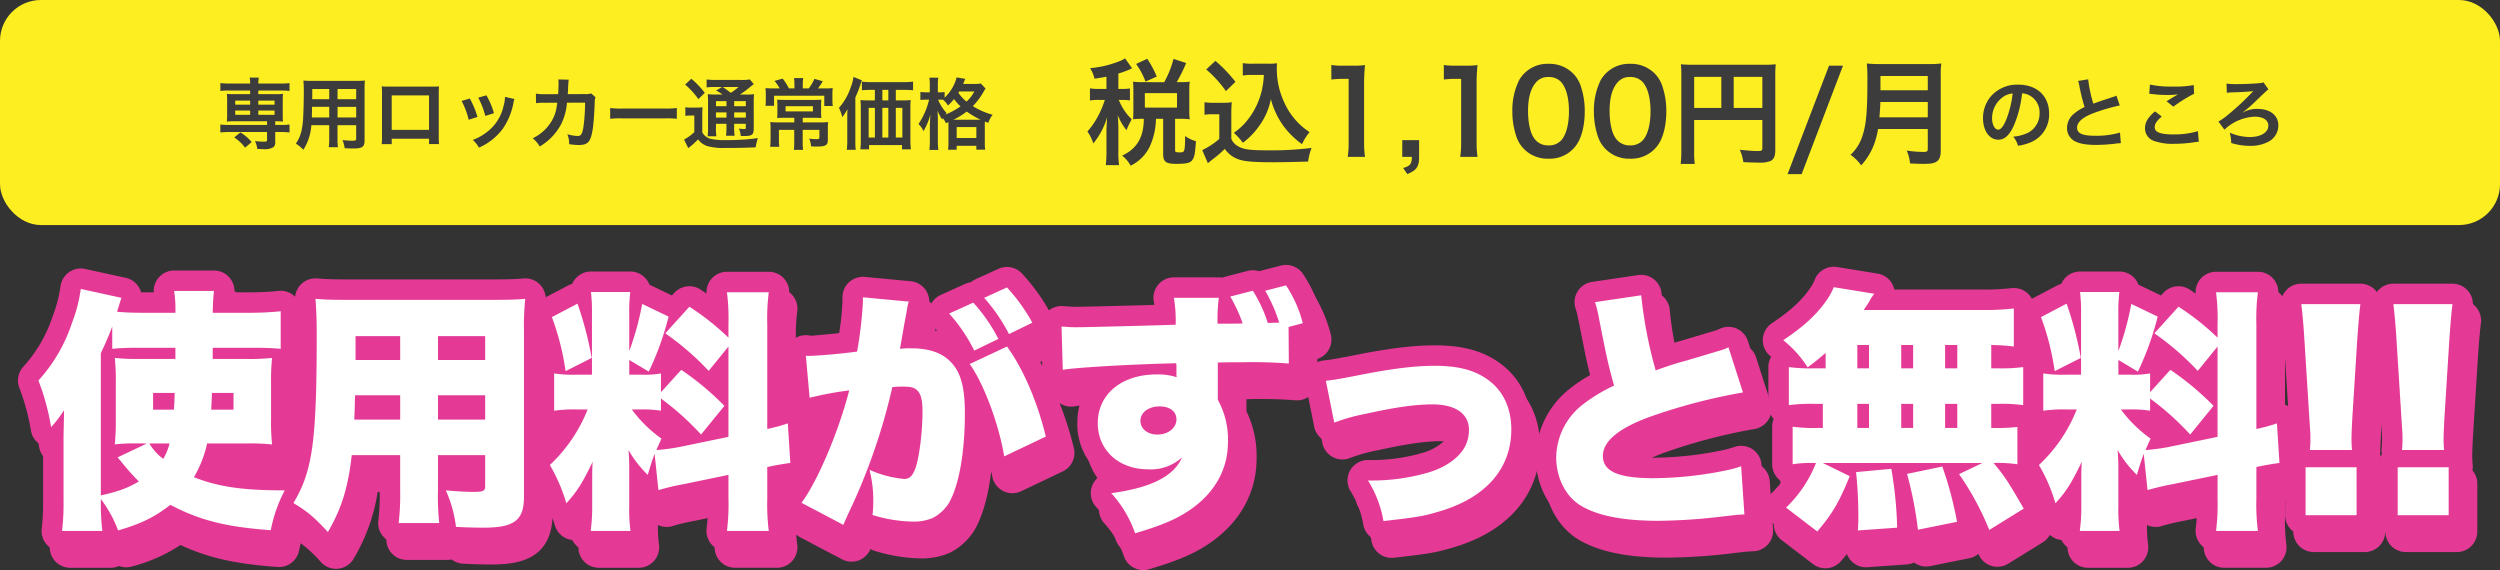
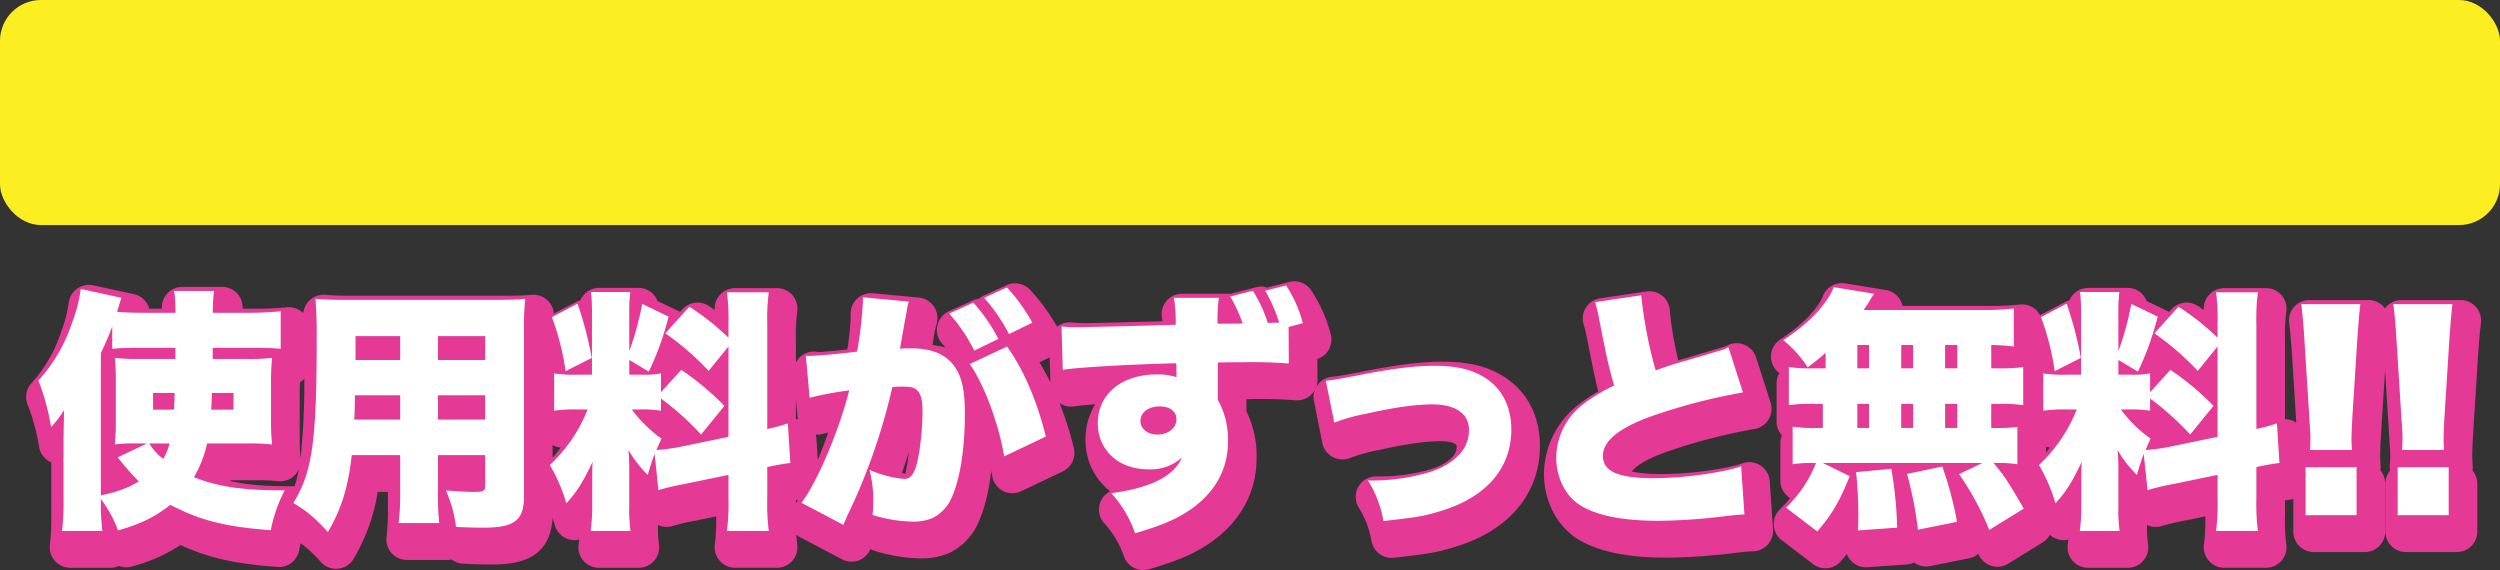
<svg xmlns="http://www.w3.org/2000/svg" width="611" height="139.325" viewBox="0 0 611 139.325">
  <rect x="0" y="0" width="611" height="139.325" fill="#333333" stroke="none" />
  <g id="グループ_214" data-name="グループ 214" transform="translate(-479 -1954)">
    <g id="グループ_37" data-name="グループ 37" transform="translate(44 65)">
      <g id="グループ_34" data-name="グループ 34" transform="translate(446 1889)">
        <rect id="長方形_8203" data-name="長方形 8203" width="611" height="55" rx="10" transform="translate(-11)" fill="#fcee21" />
-         <path id="パス_25053" data-name="パス 25053" d="M-244.863-12.882v.893h-3.9a14.178,14.178,0,0,1-1.8-.076,13.133,13.133,0,0,1,.076,1.52V-6.8a13.351,13.351,0,0,1-.076,1.52,14.962,14.962,0,0,1,1.8-.076h8.037v.893h-9.367a14.086,14.086,0,0,1-2.052-.114v1.957a16.921,16.921,0,0,1,2.014-.114h9.4V-.817c0,.38-.114.437-.817.437a14.9,14.9,0,0,1-2.128-.152,7.649,7.649,0,0,1,.57,1.938c.627.019,1.045.038,1.311.038a4.669,4.669,0,0,0,2.47-.38,1.351,1.351,0,0,0,.589-1.33v-2.47h1.5a16.829,16.829,0,0,1,1.995.114V-4.579a11.7,11.7,0,0,1-2.033.114h-1.463v-.893a15.938,15.938,0,0,1,1.9.076A12.708,12.708,0,0,1-236.9-6.8v-3.743a12.708,12.708,0,0,1,.076-1.52,14.178,14.178,0,0,1-1.805.076h-4.237v-.893h5.624a14.689,14.689,0,0,1,1.995.114v-1.938a11.7,11.7,0,0,1-2.033.114h-5.586a8.245,8.245,0,0,1,.114-1.444h-2.223a7.8,7.8,0,0,1,.114,1.444h-5.225a14.086,14.086,0,0,1-2.052-.114v1.938a14.8,14.8,0,0,1,2.014-.114Zm0,2.47v.988h-3.648v-.988Zm1.995,0h3.971v.988h-3.971Zm-1.995,2.432v1.045h-3.648V-7.98Zm1.995,0h3.971v1.045h-3.971ZM-244.5-.285a11,11,0,0,0-2.736-2.356l-1.52,1.216a11.242,11.242,0,0,1,2.66,2.508Zm18.962-4.123v3.135a15.652,15.652,0,0,1-.114,2.242h2.242a16.684,16.684,0,0,1-.1-2.261V-4.408h4.56v3.325c0,.4-.171.475-.95.475-.608,0-1.444-.057-2.394-.152a7.685,7.685,0,0,1,.532,1.976c.57.038,1.539.076,2.128.076,2.166,0,2.736-.4,2.736-1.976V-13.167c0-1.026.019-1.5.076-2.147a21.129,21.129,0,0,1-2.185.076h-10.659c-1.026,0-1.52-.019-2.185-.076a25.665,25.665,0,0,1,.1,2.755c0,2.242-.076,4.94-.171,6.536a19.225,19.225,0,0,1-.38,2.907A8.689,8.689,0,0,1-233.691.095a11.43,11.43,0,0,1,1.843,1.5,12.755,12.755,0,0,0,1.938-6Zm0-1.881h-4.237c0-.38,0-.513.019-1.406,0-.266.019-.646.019-1.2h4.2Zm2.033,0v-2.6h4.56v2.6Zm-2.033-4.465H-229.7l.019-.532v-1.957h4.142Zm2.033,0v-2.489h4.56v2.489ZM-201.144-1.1V.209h2.451a13.022,13.022,0,0,1-.076-1.653V-12.312c0-.7.019-1.083.057-1.577-.437.038-.779.057-1.6.057H-211.1c-.76,0-1.159-.019-1.615-.057a12.617,12.617,0,0,1,.076,1.6V-1.406a12.7,12.7,0,0,1-.076,1.634h2.451V-1.1Zm0-2.166h-9.12v-8.417h9.12Zm7.961-7.068a19.008,19.008,0,0,1,1.729,4.6l2.147-.684a21.917,21.917,0,0,0-1.862-4.5Zm4.066-.8a20.893,20.893,0,0,1,1.729,4.465l2.109-.665a18.665,18.665,0,0,0-1.843-4.37Zm6.536-.19a8.428,8.428,0,0,1-.342,2.185,10.925,10.925,0,0,1-4.313,6.593A12.325,12.325,0,0,1-190.465-.8a6.9,6.9,0,0,1,1.52,1.881,14.584,14.584,0,0,0,5.8-4.579,16.219,16.219,0,0,0,2.622-6.327,4,4,0,0,1,.266-.969Zm21.052-.855a3.834,3.834,0,0,1-1.5.171l-4.218.019c.057-.608.057-.779.076-1.2.038-.988.038-.988.076-1.387,0-.133.019-.247.019-.361a5.532,5.532,0,0,1,.076-.589l-2.546-.057a3.688,3.688,0,0,1,.057.741v.475c0,.551-.038,1.653-.1,2.375l-3.325.019a10.9,10.9,0,0,1-2.109-.152L-175-9.785a13.493,13.493,0,0,1,2.052-.095l3.154-.019c-.019.133-.057.323-.1.589A9.751,9.751,0,0,1-170.857-6a10.7,10.7,0,0,1-4.94,4.788A7.491,7.491,0,0,1-174.088.8a13.934,13.934,0,0,0,5.13-5.263,13.91,13.91,0,0,0,1.52-5.434l4.427-.019a42.653,42.653,0,0,1-.418,6.08c-.3,1.653-.589,2.071-1.406,2.071a9.851,9.851,0,0,1-2.508-.437,5.742,5.742,0,0,1,.437,2.432,14.491,14.491,0,0,0,2.356.209c2.28,0,2.945-.779,3.439-4.066.19-1.254.4-4.18.456-6.327a2.968,2.968,0,0,1,.209-1.273Zm4.655,6.213a20.858,20.858,0,0,1,3.1-.095h10.089a20.858,20.858,0,0,1,3.1.095V-8.607a18.659,18.659,0,0,1-3.078.133H-153.8a18.659,18.659,0,0,1-3.078-.133Zm25.973-5.928a15.844,15.844,0,0,1-2.128-.095,22.212,22.212,0,0,1,.076,2.223v6a14.421,14.421,0,0,1-.1,2.071h2.147a10.321,10.321,0,0,1-.114-2.071v-.969h2.565v.8a14.615,14.615,0,0,1-.114,2.109h2.109a12.152,12.152,0,0,1-.114-2.109v-.8h2.85v.741c0,.494-.019.532-.437.532a9.169,9.169,0,0,1-1.254-.114,4.672,4.672,0,0,1,.437,1.8c.361.019.684.019.855.019,1.178,0,1.653-.114,1.995-.437.266-.285.342-.665.342-1.748V-9.785a20.616,20.616,0,0,1,.076-2.2,12.109,12.109,0,0,1-1.938.095h-1.52a25.245,25.245,0,0,0,2.451-1.805,7.243,7.243,0,0,1,.95-.722l-.969-1.178a9.565,9.565,0,0,1-2.147.133h-6.156a16.912,16.912,0,0,1-2.261-.114v1.938a14.078,14.078,0,0,1,1.976-.095h1.8l-1.463.855a10.954,10.954,0,0,1,1.577.988Zm4.332,1.615h2.85v1.235h-2.85Zm-1.881,0v1.235h-2.565v-1.235Zm-2.565,2.755h2.565v1.273h-2.565Zm7.3,1.273h-2.85V-7.524h2.85Zm-1.767-7.486a18.032,18.032,0,0,1-1.9,1.425c-1.121-.836-1.292-.95-1.976-1.425Zm-13.072-.589a18.185,18.185,0,0,1,3.23,3.553l1.577-1.539a22.023,22.023,0,0,0-3.287-3.439Zm.057,7.657a6.311,6.311,0,0,1,1.216-.095h.969v4.047a10.894,10.894,0,0,1-2.508,1.824L-137.8,1.2a15.931,15.931,0,0,0,2.109-1.843,3.419,3.419,0,0,0,.3-.285,4.616,4.616,0,0,0,2.2,1.615,14.137,14.137,0,0,0,4.275.475c3.192,0,5.111-.038,7.6-.152a12.7,12.7,0,0,1,.551-2.261A53.593,53.593,0,0,1-128.7-.76a15.433,15.433,0,0,1-3.781-.342,3.517,3.517,0,0,1-.95-.494,2.893,2.893,0,0,1-.931-1.064V-6.726a19.142,19.142,0,0,1,.076-2.071,8.234,8.234,0,0,1-1.444.1h-1.33a7.975,7.975,0,0,1-1.444-.1Zm26.657-6.726h-1.349a13.948,13.948,0,0,0-1.52-2.394l-2.014.57a9.313,9.313,0,0,1,1.273,1.824h-1.6a16.247,16.247,0,0,1-1.862-.076,15.725,15.725,0,0,1,.076,1.71v1.254a11.005,11.005,0,0,1-.076,1.368h2.09v-2.47h12.274V-9.1h2.09a7.646,7.646,0,0,1-.1-1.349v-1.235a14.81,14.81,0,0,1,.076-1.786,16.27,16.27,0,0,1-2.033.076h-1.577c.3-.4.342-.456.893-1.273a3.574,3.574,0,0,1,.3-.475l-2.052-.589a11.115,11.115,0,0,1-1.387,2.337h-1.463v-1.159a9.452,9.452,0,0,1,.1-1.368h-2.242a9.451,9.451,0,0,1,.1,1.368Zm-.038,7.182v1.121H-116a15.347,15.347,0,0,1-1.748-.076,12.752,12.752,0,0,1,.076,1.558v2.527a18.693,18.693,0,0,1-.1,1.957h2.242a12.3,12.3,0,0,1-.1-1.9V-3.268h3.743V-.38a15.545,15.545,0,0,1-.1,2.014h2.261a14.846,14.846,0,0,1-.1-2.014V-3.268h4.085v1.881c0,.323-.133.4-.684.4a13.921,13.921,0,0,1-1.824-.133A4.893,4.893,0,0,1-107.778.76c.931.057,1.026.057,1.273.057,2.337,0,2.831-.3,2.831-1.691V-3.458a12.7,12.7,0,0,1,.076-1.71,14.254,14.254,0,0,1-1.862.076h-4.351V-6.213h2.641c.722,0,1.311.019,1.9.057a14.723,14.723,0,0,1-.057-1.6V-9.1c0-.7.019-1.1.057-1.539-.494.038-1.026.057-1.805.057h-7.163c-.684,0-1.311-.019-1.824-.057.038.4.057.893.057,1.52v1.368a15.47,15.47,0,0,1-.057,1.6c.513-.038,1.026-.057,1.805-.057Zm4.56-2.831v1.273h-6.688V-9.044Zm20.254-1.425v-2.565h1.976c.931,0,1.691.038,2.242.095v-2.109a17.493,17.493,0,0,1-2.318.114H-93.11a16.4,16.4,0,0,1-2.242-.114v2.109c.608-.057,1.311-.095,2.242-.095h.931v2.565h-1.786a14.926,14.926,0,0,1-1.748-.076,13.406,13.406,0,0,1,.095,1.824V-.589a18.5,18.5,0,0,1-.114,2.09H-93.6V.456h8.056V1.5h2.166A22.358,22.358,0,0,1-83.5-.874V-8.759a15.428,15.428,0,0,1,.076-1.786,14.029,14.029,0,0,1-1.71.076Zm-1.824,0h-1.463v-2.565h1.463Zm-3.287,1.824v7.258H-93.7V-8.645Zm1.824,0h1.463v7.258h-1.463Zm3.287,0h1.6v7.258h-1.6ZM-98.924-.608a19.945,19.945,0,0,1-.114,2.223h2.185a16.417,16.417,0,0,1-.1-2.2v-10.6a27.06,27.06,0,0,0,1.235-3.135c.152-.437.209-.608.361-1.045l-2.052-.836a11.109,11.109,0,0,1-.7,2.622,14.393,14.393,0,0,1-2.85,4.94,11.786,11.786,0,0,1,.817,2.261,12.289,12.289,0,0,0,1.273-1.957c-.057.95-.057,1.292-.057,2.071ZM-74.2-5.149V-.285A12.027,12.027,0,0,1-74.3,1.6h2.109V.627h4.807v.95h2.166a12,12,0,0,1-.095-1.9V-4.5c0-.437,0-.57.019-.8l.836.342a5.963,5.963,0,0,1,1.064-1.995,17.316,17.316,0,0,1-4.845-2.109,17.149,17.149,0,0,0,2.6-3.458,5.71,5.71,0,0,1,.513-.836l-1.159-1.235a8.36,8.36,0,0,1-1.653.1h-2.66a4.822,4.822,0,0,0,.19-.475c.19-.456.228-.57.323-.76l-2.109-.361a10.511,10.511,0,0,1-2.945,4.959v-1.387a5.864,5.864,0,0,1-1.1.076h-.551v-1.6a13.752,13.752,0,0,1,.1-1.976H-78.86a12.511,12.511,0,0,1,.1,1.976v1.6h-.874a8.127,8.127,0,0,1-1.425-.1v1.976a9.754,9.754,0,0,1,1.406-.076h.722A17.8,17.8,0,0,1-81.52-4.693,5.256,5.256,0,0,1-80.3-2.945a15.877,15.877,0,0,0,1.691-4.1c-.057.836-.057.836-.133,2.47V-.7a19.5,19.5,0,0,1-.114,2.337h2.185A18.64,18.64,0,0,1-76.789-.7v-4.75c0-.931-.019-1.6-.076-2.489A13.768,13.768,0,0,0-75.744-5.8c.076-.152.114-.19.171-.323a5.081,5.081,0,0,1,.76,1.235Zm-2.014-5.491c.247,0,.342,0,.7.019a5.784,5.784,0,0,1,1.2,1.406,11.851,11.851,0,0,0,1.463-1.577,12.694,12.694,0,0,0,1.6,1.786A17.477,17.477,0,0,1-75-6.973c.133-.152.19-.209.361-.38a11.024,11.024,0,0,1-2.09-3.287Zm3.23,4.9a16.957,16.957,0,0,0,3.249-2,21.817,21.817,0,0,0,3.382,2h-6.631Zm5.111-6.9a8.764,8.764,0,0,1-1.919,2.47,10.045,10.045,0,0,1-1.976-2.147c.1-.152.114-.19.19-.323Zm-4.313,8.7h4.807v2.66h-4.807Zm260.4-8.246a4.153,4.153,0,0,1,1.919.57,4.707,4.707,0,0,1,2.337,4.218,5.32,5.32,0,0,1-2.641,4.75A10.1,10.1,0,0,1,186.038-1.6,6.061,6.061,0,0,1,187.2.627a12.422,12.422,0,0,0,2.983-.8A7.32,7.32,0,0,0,194.8-7.258c0-4.275-2.964-7.049-7.524-7.049a8.529,8.529,0,0,0-6.536,2.66,8.162,8.162,0,0,0-2.09,5.529c0,3.059,1.558,5.263,3.724,5.263,1.558,0,2.774-1.121,3.857-3.572A27.487,27.487,0,0,0,188.2-12.179Zm-2.318.019a25.041,25.041,0,0,1-1.577,6.422c-.684,1.634-1.33,2.432-1.957,2.432-.836,0-1.5-1.235-1.5-2.793a6.361,6.361,0,0,1,2.584-5.13A4.837,4.837,0,0,1,185.887-12.16Zm16-3.059a8.075,8.075,0,0,1,.3,1.235,48.412,48.412,0,0,0,1.273,5.149A11.727,11.727,0,0,0,200.878-7.2a4.462,4.462,0,0,0-1.691,3.4A3.6,3.6,0,0,0,200.84-.627c1.216.722,2.869,1.045,5.51,1.045A40.153,40.153,0,0,0,210.8.133,11.844,11.844,0,0,1,212.335,0l-.209-2.6a20.8,20.8,0,0,1-6.137.779c-3.059,0-4.351-.589-4.351-1.976,0-1.368,1.387-2.584,4.161-3.61a46.423,46.423,0,0,1,6.27-1.824l-.817-2.394a5.2,5.2,0,0,1-.722.285c-3.686,1.216-3.686,1.216-4.921,1.672a31.91,31.91,0,0,1-1.254-5.947Zm17.385,3.154a5.7,5.7,0,0,1,.7.057,29.958,29.958,0,0,0,3.477.228,20.253,20.253,0,0,0,2.85-.152c-.874.494-1.8,1.064-2.793,1.691L225.16-8.93a34.931,34.931,0,0,1,5.073-3.154l-.076-2.128a23.563,23.563,0,0,1-5.016.361,24.92,24.92,0,0,1-5.7-.475Zm1.406,4.294c-1.71,1.425-2.451,2.679-2.451,4.123a3.265,3.265,0,0,0,2.432,3.173,13.591,13.591,0,0,0,4.75.627,32.509,32.509,0,0,0,5.13-.418,7.554,7.554,0,0,1,.836-.076l-.209-2.6a20.263,20.263,0,0,1-5.966.8c-3.211,0-4.6-.532-4.6-1.767,0-.817.532-1.615,1.729-2.6Zm21.451.285-.057-.019a30.463,30.463,0,0,0,3.04-2.6c2.907-2.793,2.907-2.793,3.287-3.04l-1.216-1.729a2.737,2.737,0,0,1-1.045.209c-1.444.133-3.553.228-5.4.228a15.131,15.131,0,0,1-2.584-.133l.076,2.261a11.166,11.166,0,0,1,1.558-.114c1.634-.038,3.952-.171,4.712-.285a.37.37,0,0,1,.152-.019l.019.019a1.127,1.127,0,0,1-.152.152,1.718,1.718,0,0,0-.19.209,63.708,63.708,0,0,1-5.662,5.282,16.747,16.747,0,0,1-2.489,1.786l1.463,1.976a11.466,11.466,0,0,1,7.372-3.173c2.109,0,3.363.817,3.363,2.185,0,1.672-1.843,2.793-4.6,2.793a12.652,12.652,0,0,1-4.826-1.064A9.438,9.438,0,0,1,239.3-.057a15.086,15.086,0,0,0,4.579.7,9.122,9.122,0,0,0,4.731-1.121,4.508,4.508,0,0,0,2.223-3.857c0-2.451-2-4.047-5.073-4.047a6.866,6.866,0,0,0-3.477.817Z" transform="translate(295 35)" fill="#3c3c3c" />
-         <path id="パス_25054" data-name="パス 25054" d="M-101.584-16.268h-1.792a11.784,11.784,0,0,1-2.24-.14v2.968a11.606,11.606,0,0,1,2.24-.14h1.4A23.553,23.553,0,0,1-103.6-9.688a19.907,19.907,0,0,1-2.632,3.836A10.081,10.081,0,0,1-104.8-2.94a18.018,18.018,0,0,0,3.388-6.44c-.056.7-.168,2.912-.168,3.444v4.844a27.78,27.78,0,0,1-.168,3.444H-98.5a22.3,22.3,0,0,1-.168-3.444v-5.6c0-.9-.084-2.52-.168-3.192a14.442,14.442,0,0,0,2.156,3.7,17.319,17.319,0,0,1,1.008-2.184l.252-.5a12.93,12.93,0,0,1-2.968-4.312,2.42,2.42,0,0,1-.2-.392h.784a12.29,12.29,0,0,1,1.96.112V-16.38a11.851,11.851,0,0,1-1.96.112h-.868V-20.02a26.652,26.652,0,0,0,2.632-.952c.42-.2.448-.224.728-.336l-1.736-2.436a6.2,6.2,0,0,1-1.2.644,25.627,25.627,0,0,1-7.336,1.764A8,8,0,0,1-104.5-18.76c1.456-.224,1.96-.308,2.912-.5Zm8.736-1.652a18.132,18.132,0,0,1-2.24-.112c.056.644.084,1.372.084,2.044v5.04c0,.784-.028,1.456-.084,2.1a17.954,17.954,0,0,1,2.212-.112h.42c0,4.48-1.68,7.336-5.292,8.988a8.046,8.046,0,0,1,2.072,2.464A9.96,9.96,0,0,0-90.8-2.632,16.9,16.9,0,0,0-89.488-8.96h1.764V-.336c0,1.848.672,2.38,3.08,2.38,2.632,0,3.528-.2,4.06-.952.5-.672.672-1.54.868-4.592a7.908,7.908,0,0,1-2.632-1.26c-.056,3.864-.112,4-1.26,4-1.064,0-1.2-.056-1.2-.588V-8.96h1.26a19.887,19.887,0,0,1,2.324.112,15.406,15.406,0,0,1-.112-2.072v-5.152a13.712,13.712,0,0,1,.112-1.96,19.277,19.277,0,0,1-2.324.112h-.868A38.807,38.807,0,0,0-82.1-22.6L-85.2-23.6a23.412,23.412,0,0,1-2.268,5.684Zm.644,2.688h7.868V-11.7H-92.2Zm2.912-4.06a24.457,24.457,0,0,0-2.324-4.34l-2.716,1.26a18.693,18.693,0,0,1,2.3,4.312Zm26.18-.392a20.612,20.612,0,0,1-.532,3.892,18.155,18.155,0,0,1-3.108,6.664,15.051,15.051,0,0,1-3.7,3.584,15.98,15.98,0,0,1,2.212,2.436,17.881,17.881,0,0,0,3.78-3.836A16.462,16.462,0,0,0-61.4-13.776,19.8,19.8,0,0,0-58.268-7.14a20.207,20.207,0,0,0,4.48,4.368,13.445,13.445,0,0,1,1.848-2.94,16.793,16.793,0,0,1-6.16-7.2,19.215,19.215,0,0,1-1.848-8.12c0-.476,0-.868.056-1.512a13.246,13.246,0,0,1-2.044.112h-4a12.418,12.418,0,0,1-2.324-.14v3.024a14.168,14.168,0,0,1,2.324-.14ZM-77.2-21.028a28.786,28.786,0,0,1,4.816,5.292L-70.056-18a34.583,34.583,0,0,0-4.9-5.124Zm-.42,11.088a10.321,10.321,0,0,1,1.9-.14H-74v6.02a17.815,17.815,0,0,1-4.172,2.744L-76.8,1.876l.42-.336c.2-.168.364-.308.84-.672A25.392,25.392,0,0,0-72.66-1.624,6.67,6.67,0,0,0-69.1,1.008c1.456.476,3.724.644,8.316.644,1.932,0,5.992-.084,8.484-.168a15.3,15.3,0,0,1,.84-3.332,77.186,77.186,0,0,1-10.388.588c-4.816,0-6.272-.2-7.616-1.036a3.512,3.512,0,0,1-1.6-1.792V-9.94a28.8,28.8,0,0,1,.112-3.08,12.135,12.135,0,0,1-2.128.14h-2.3a12.522,12.522,0,0,1-2.24-.14ZM-38.388.336a23.472,23.472,0,0,1-.224-3.64V-17.472a42.19,42.19,0,0,1,.224-4.62,20.363,20.363,0,0,1-2.856.14H-43.82a15.56,15.56,0,0,1-2.8-.168v3.556a24.9,24.9,0,0,1,2.884-.168h1.344V-3.3a23.241,23.241,0,0,1-.224,3.64Zm13.216-4.088h-4.116V.336h2.352c-.028,1.736-.42,2.24-2.128,2.716l1.008,1.484c2.268-.9,2.884-1.792,2.884-4.2ZM-10.892.336a23.471,23.471,0,0,1-.224-3.64V-17.472a42.19,42.19,0,0,1,.224-4.62,20.364,20.364,0,0,1-2.856.14h-2.576a15.56,15.56,0,0,1-2.8-.168v3.556a24.9,24.9,0,0,1,2.884-.168H-14.9V-3.3A23.241,23.241,0,0,1-15.12.336ZM6.44.784a7.948,7.948,0,0,0,6.8-3.3c1.316-1.82,2.072-4.844,2.072-8.288a18.83,18.83,0,0,0-1.092-6.5,7.845,7.845,0,0,0-1.848-2.828A8.133,8.133,0,0,0,6.468-22.4a7.962,7.962,0,0,0-7.14,3.892A16.487,16.487,0,0,0-2.38-10.752a18.739,18.739,0,0,0,1.092,6.44A7.845,7.845,0,0,0,.56-1.484,8.067,8.067,0,0,0,6.44.784Zm.028-3.248a4.1,4.1,0,0,1-3.584-1.82c-.9-1.288-1.428-3.724-1.428-6.664,0-3.052.616-5.348,1.848-6.8A3.766,3.766,0,0,1,6.44-19.18,4.047,4.047,0,0,1,9.492-18c1.26,1.372,1.96,3.92,1.96,7.168,0,3.276-.7,5.88-1.96,7.2A4.069,4.069,0,0,1,6.468-2.464ZM26.376.784a7.948,7.948,0,0,0,6.8-3.3c1.316-1.82,2.072-4.844,2.072-8.288a18.83,18.83,0,0,0-1.092-6.5,7.844,7.844,0,0,0-1.848-2.828A8.133,8.133,0,0,0,26.4-22.4a7.962,7.962,0,0,0-7.14,3.892,16.487,16.487,0,0,0-1.708,7.756,18.739,18.739,0,0,0,1.092,6.44A7.845,7.845,0,0,0,20.5-1.484,8.067,8.067,0,0,0,26.376.784ZM26.4-2.464a4.1,4.1,0,0,1-3.584-1.82c-.9-1.288-1.428-3.724-1.428-6.664,0-3.052.616-5.348,1.848-6.8a3.766,3.766,0,0,1,3.136-1.428A4.047,4.047,0,0,1,29.428-18c1.26,1.372,1.96,3.92,1.96,7.168,0,3.276-.7,5.88-1.96,7.2A4.069,4.069,0,0,1,26.4-2.464ZM42.056-8.68h16.66v6.832c0,.672-.168.756-1.26.756-1.008,0-2.408-.112-4.256-.308a10.774,10.774,0,0,1,.868,3.024c1.092.056,2.632.112,3.724.112a6.887,6.887,0,0,0,2.94-.392c.812-.42,1.148-1.2,1.148-2.632V-19.236a27.555,27.555,0,0,1,.112-3.052,25.668,25.668,0,0,1-3.052.112H41.916a30.081,30.081,0,0,1-3.108-.112A24.124,24.124,0,0,1,38.92-19.6V-1.288a26.6,26.6,0,0,1-.168,3.36H42.2a20.582,20.582,0,0,1-.14-3.248Zm6.636-2.94H42.056v-7.588h6.636Zm3.024,0v-7.588h7v7.588Zm23.3-10.332L64.876,4.564H68.32L78.428-21.952ZM99.148-6.468v4.844c0,.616-.2.756-1.036.756A28.311,28.311,0,0,1,94-1.2a10.13,10.13,0,0,1,.812,3.136c1.428.084,2.352.112,3.248.112,1.848,0,2.632-.14,3.248-.56.7-.448,1.008-1.26,1.008-2.66V-19.32a21.12,21.12,0,0,1,.14-3.164,25.238,25.238,0,0,1-3.248.14H87.528a28.251,28.251,0,0,1-3.276-.14,39.459,39.459,0,0,1,.14,4.228c0,7.28-.28,10.556-1.12,13.16a10.6,10.6,0,0,1-3,4.928,10.831,10.831,0,0,1,2.6,2.576,15.7,15.7,0,0,0,3.3-5.544A20.752,20.752,0,0,0,87-6.468ZM87.332-9.324c.168-2.268.224-2.884.224-3.752H99.148v3.752Zm.252-6.608v-3.5H99.148v3.5Z" transform="translate(361 38)" fill="#3c3c3c" />
      </g>
      <g id="グループ_170" data-name="グループ 170" transform="translate(446 1921.492)">
-         <path id="パス_25055" data-name="パス 25055" d="M-245.52-15.624a51.825,51.825,0,0,1,6.014.248,52.525,52.525,0,0,1-.248-6.262v-8.68a54.734,54.734,0,0,1,.248-6.2,51.326,51.326,0,0,1-5.952.248h-8.556V-39h10.044c2.542,0,4.34.062,6.572.248v-9.176a74.583,74.583,0,0,1-7.874.372h-8.742c.062-2.356.124-3.72.31-5.332h-9.734a30.633,30.633,0,0,1,.31,5.332h-8c-2.108,0-4.278-.062-6.262-.248l1.054-3.41-9.92-2.17a36.224,36.224,0,0,1-2.108,8.184A39.2,39.2,0,0,1-296.608-31a57.27,57.27,0,0,1,3.1,11.408,30.515,30.515,0,0,0,3.162-4.154c-.062,3.906-.124,6.014-.124,6.386V-1.3a53.436,53.436,0,0,1-.372,7.068h9.858a54.945,54.945,0,0,1-.372-7.13v-.682a29.8,29.8,0,0,1,4.216,7.688c5.7-1.674,8.866-3.224,12.772-6.262,7.192,3.782,13.516,5.394,24.552,6.2a34.231,34.231,0,0,1,3.41-9.734c-10.354,0-16.244-.868-22.2-3.224a28.227,28.227,0,0,0,3.224-8.246Zm-24.552,0-7.192,3.41c.31.372.744.868,1.054,1.24a54.86,54.86,0,0,0,4.154,4.65c-2.914,1.674-4.774,2.356-9.3,3.41V-37.7a70.819,70.819,0,0,0,2.79-6.51v5.456c2.232-.186,3.72-.248,6.2-.248h9.238v2.728h-8.928a50.154,50.154,0,0,1-5.89-.248,52.161,52.161,0,0,1,.248,6.138v8.866a55.637,55.637,0,0,1-.248,6.138,35.084,35.084,0,0,1,4.65-.248Zm5.518,0a14.685,14.685,0,0,1-1.55,3.782,13.31,13.31,0,0,1-3.41-3.782Zm1.24-12.338c-.062,2.232-.062,2.542-.186,4.092h-5.084v-4.092Zm14.384,0v4.092h-5.456c.124-2.232.124-2.356.186-4.092Zm49.972,15.19h11.532v7.626c0,1.116-.5,1.364-2.728,1.364-1.736,0-4.154-.124-6.882-.372a30.8,30.8,0,0,1,2.48,8.928c2.418.124,4.65.186,6.758.186,7.5,0,9.858-1.8,9.858-7.564V-43.028a63.68,63.68,0,0,1,.31-7.936c-2.046.186-3.906.248-7.75.248h-36.146c-3.534,0-5.084-.062-7.378-.248.186,2.356.31,4.836.31,8.494,0,26.474-.992,33.542-5.7,41.416,3.41,2.046,4.96,3.348,8.432,7.068,3.348-5.7,4.96-10.974,5.828-18.786H-208.2V-4.03a57.984,57.984,0,0,1-.372,7.874h9.92a62.465,62.465,0,0,1-.31-7.936Zm0-23.25V-41.85h11.532v5.828Zm-9.238,0h-10.912V-41.85H-208.2Zm9.238,8.618h11.532v5.952h-11.532Zm-9.238,0v5.952h-11.222c.124-2.728.124-3.41.186-5.952ZM-145.08-4.216a55.317,55.317,0,0,1,6.014-1.426l11.1-2.294V-2.17a52.476,52.476,0,0,1-.372,7.936h10.23a51.558,51.558,0,0,1-.372-7.874v-7.75c2.6-.558,4.216-.806,5.642-.992l-.62-9.672a42.616,42.616,0,0,1-5.022,1.364V-44.764a50.168,50.168,0,0,1,.372-7.812h-10.23a50.168,50.168,0,0,1,.372,7.812v3.286a62.974,62.974,0,0,0-9.548-7.564l-5.89,6.51a65.674,65.674,0,0,1,10.6,9.176l4.836-5.952v22.072l-11.966,2.48a47.393,47.393,0,0,1-5.642.744c.434-.992.62-1.426,1.24-2.79a31.759,31.759,0,0,1-7.254-7.13h2.046a28.4,28.4,0,0,1,5.084.31V-26.6a67.2,67.2,0,0,1,9.8,8.8l5.7-7.006a67.615,67.615,0,0,0-10.54-8.8l-4.96,5.456v-4.588a22.8,22.8,0,0,1-4.836.31h-2.914v-3.6l4.774,2.852A70.34,70.34,0,0,0-142.6-46.624l-6.448-3.1a69.371,69.371,0,0,1-3.162,11.532v-8.99a39.943,39.943,0,0,1,.248-5.456h-9.61a42.793,42.793,0,0,1,.248,5.518v14.694H-164.8a31.9,31.9,0,0,1-5.766-.31v9.114a35.379,35.379,0,0,1,5.828-.31h2.356a37.421,37.421,0,0,1-9.238,13.578,41.028,41.028,0,0,1,4.03,9.362c2.6-2.852,3.906-4.9,6.448-10.168-.124,1.488-.124,2.852-.124,5.084V-.5a44.07,44.07,0,0,1-.372,6.262h9.734a37.962,37.962,0,0,1-.31-6.014V-9.176a48.378,48.378,0,0,0-.186-4.836,28.206,28.206,0,0,0,4.712,6.076c.682-2.294.992-3.286,1.674-5.146ZM-171.12-46.5a63.02,63.02,0,0,1,3.348,13.206l6.386-3.224a86.166,86.166,0,0,0-3.472-13.268ZM-69.006-35.03c3.472,4.836,7.13,14.694,8.432,22.568L-50.406-17.3c-2.046-8.494-5.518-16.554-9.486-22.01Zm-39.122,8.246a81.719,81.719,0,0,1,9.672-1.8C-101-18.6-106.206-6.324-110.112-1.116l10.23,5.394c.372-.93.5-1.116.992-2.294A147.007,147.007,0,0,0-87.916-29.388a22.511,22.511,0,0,1,2.48-.124c2.17,0,3.038.248,3.72,1.054.806.868,1.178,2.356,1.178,4.96,0,4.774-.744,11.036-1.674,13.764C-82.894-7.75-83.7-6.944-85-6.944A26.764,26.764,0,0,1-93.5-9.176a29.434,29.434,0,0,1,.93,7.44,28.147,28.147,0,0,1-.186,3.6,35,35,0,0,0,9.858,1.612A11.841,11.841,0,0,0-78.058,2.6,10.255,10.255,0,0,0-74.09-1.054c2.48-4.34,3.906-12.338,3.906-22.01,0-7.006-1.24-10.788-4.4-13.33-2.108-1.674-4.96-2.48-8.8-2.48a20.569,20.569,0,0,0-2.666.124c.186-.992.62-3.534,1.178-6.7l.434-2.232c.062-.372.124-.93.186-1.116a6.415,6.415,0,0,1,.372-1.488l-11.222-1.054v1.054a97.055,97.055,0,0,1-1.426,12.214c-4.092.558-9.982,1.054-11.966,1.054a2.136,2.136,0,0,1-.558-.062Zm42.656-24.428A42.31,42.31,0,0,1-59.4-42.346l5.7-2.79a43.586,43.586,0,0,0-6.2-8.618Zm-8.556,3.844a39.912,39.912,0,0,1,6.138,9.052L-62-41.168a39.723,39.723,0,0,0-6.138-8.866Zm68.7-4.154A36.423,36.423,0,0,1-2.294-44.95c-2.046.062-4.092.062-6.138.062a41.968,41.968,0,0,1,.31-6.324H-19.1a34.412,34.412,0,0,1,.434,6.572c-5.022.186-22.444.62-24.118.62-1.55,0-2.232-.062-3.782-.186l.31,10.6c2.294-.5,16.306-1.364,27.714-1.612a4.65,4.65,0,0,1,.062.744v1.86a5.249,5.249,0,0,0,.062.806,14.611,14.611,0,0,0-4.9-.682c-8.556,0-14.384,4.836-14.384,11.9C-37.7-14.012-32.612-9.3-25.42-9.3a11.317,11.317,0,0,0,8.308-2.914c-1.984,4.588-7.564,7.44-17.3,8.742a28.345,28.345,0,0,1,5.828,9.8c5.89-1.736,9.424-3.162,12.462-5.084C-9.486-2.914-5.89-8.928-5.89-15.934A19.865,19.865,0,0,0-8.37-26.288V-35.4c2.48-.062,3.782-.062,6.014-.062a111.565,111.565,0,0,1,11.346.31l-.062-8.928,3.472-.93A30.317,30.317,0,0,0,8.308-54.25l-5.084,1.3a38.658,38.658,0,0,1,3.41,7.812c-1.054,0-1.984.062-2.79.062A33.01,33.01,0,0,0,.186-52.948ZM-22.568-24.676c2.48,0,4.092,1.24,4.092,3.162,0,2.108-2.046,3.72-4.65,3.72-2.418,0-4.154-1.426-4.154-3.348C-27.28-23.188-25.3-24.676-22.568-24.676Zm42.656,3.968a45.752,45.752,0,0,1,7.75-2.17c6.944-1.55,12.09-2.294,16.244-2.294,5.642,0,8.928,2.294,8.928,6.2a8.768,8.768,0,0,1-.744,3.658c-1.24,2.852-4.65,5.394-8.866,6.7A49.215,49.215,0,0,1,28.334-6.572a27.373,27.373,0,0,1,3.782,9.92c8.68-.992,9.8-1.178,14.074-2.48C57.226-2.48,63.364-9.548,63.364-19.034c0-4.96-1.8-9.052-5.146-11.718S50.716-34.6,44.64-34.6c-5.022,0-10.912.744-19.468,2.48-4.96.93-4.96.93-7.13,1.178Zm63.736-29.45a31.088,31.088,0,0,1,.992,4.092c1.86,9.424,2.17,10.912,3.658,16.306a39.944,39.944,0,0,0-7.75,4.712,16.614,16.614,0,0,0-6.386,12.772c0,4.9,2.17,9.362,5.7,11.656,4.092,2.6,10.354,3.906,19.282,3.906a138.29,138.29,0,0,0,15.624-1.054c3.162-.372,3.844-.434,5.394-.5l-.806-11.78a27.066,27.066,0,0,1-3.286.93A90.531,90.531,0,0,1,98.084-7.13c-8.618,0-12.338-1.674-12.338-5.456,0-3.658,4.092-6.944,12.028-9.734a140.266,140.266,0,0,1,22.2-5.766l-3.534-11.036a12.508,12.508,0,0,1-2.542.93c-2.232.682-2.232.682-8.122,2.418-2.542.682-4.34,1.3-7.13,2.294a107.752,107.752,0,0,1-3.534-18.352Zm56.358,16.182H137.33a39.737,39.737,0,0,1-6.138-.31v9.3a41.233,41.233,0,0,1,6.138-.31h2.17v5.89h-1.24a38.765,38.765,0,0,1-6.138-.31v9.176a29.934,29.934,0,0,1,5.208-.31h.5A30.741,30.741,0,0,1,130.51.062l7.626,5.828c3.72-4.34,5.394-7.254,7.936-13.516L139.5-10.85h39l-5.7,2.728a69.141,69.141,0,0,1,7.378,13.64L188.6.31c-3.968-6.882-4.65-7.874-7.378-11.16a34.019,34.019,0,0,1,5.828.31v-9.114a42.065,42.065,0,0,1-5.89.248h-.5V-25.3h1.674a40.23,40.23,0,0,1,6.138.31v-9.3a39.736,39.736,0,0,1-6.138.31h-1.674v-5.7a48.337,48.337,0,0,1,5.518.372v-9.3a63.677,63.677,0,0,1-7.936.372H149.482c.558-.806,1.116-1.612,1.488-2.294a9.584,9.584,0,0,1,1.116-1.674l-9.92-1.612a14.4,14.4,0,0,1-1.426,2.728c-2.418,3.658-5.642,6.7-10.912,10.23a26.784,26.784,0,0,1,5.952,6.634,55.9,55.9,0,0,0,4.4-3.534Zm7.75-5.7h2.852v5.7h-2.852Zm10.726,0h2.914v5.7h-2.914ZM147.932-25.3h2.852v5.89h-2.852Zm10.726,0h2.914v5.89h-2.914Zm10.726,5.89V-25.3h2.976v5.89Zm0-14.57v-5.7h2.976v5.7ZM172.3,3.534a89.693,89.693,0,0,0-3.6-13.516l-8.618,1.8a93.283,93.283,0,0,1,2.666,13.64ZM157.666,4.96A96.63,96.63,0,0,0,156.24-9.424l-8.618.806a101.918,101.918,0,0,1,.558,10.912c0,1.178,0,1.674-.124,3.348ZM218.86-4.216a55.317,55.317,0,0,1,6.014-1.426l11.1-2.294V-2.17a52.477,52.477,0,0,1-.372,7.936h10.23a51.558,51.558,0,0,1-.372-7.874v-7.75c2.6-.558,4.216-.806,5.642-.992l-.62-9.672a42.616,42.616,0,0,1-5.022,1.364V-44.764a50.168,50.168,0,0,1,.372-7.812H235.6a50.168,50.168,0,0,1,.372,7.812v3.286a62.973,62.973,0,0,0-9.548-7.564l-5.89,6.51a65.674,65.674,0,0,1,10.6,9.176l4.836-5.952v22.072l-11.966,2.48a47.393,47.393,0,0,1-5.642.744c.434-.992.62-1.426,1.24-2.79a31.759,31.759,0,0,1-7.254-7.13H214.4a28.4,28.4,0,0,1,5.084.31V-26.6a67.2,67.2,0,0,1,9.8,8.8l5.7-7.006a67.615,67.615,0,0,0-10.54-8.8l-4.96,5.456v-4.588a22.8,22.8,0,0,1-4.836.31H211.73v-3.6L216.5-33.17a70.34,70.34,0,0,0,4.836-13.454l-6.448-3.1a69.371,69.371,0,0,1-3.162,11.532v-8.99a39.943,39.943,0,0,1,.248-5.456h-9.61a42.793,42.793,0,0,1,.248,5.518v14.694h-3.472a31.9,31.9,0,0,1-5.766-.31v9.114a35.379,35.379,0,0,1,5.828-.31h2.356a37.421,37.421,0,0,1-9.238,13.578,41.028,41.028,0,0,1,4.03,9.362c2.6-2.852,3.906-4.9,6.448-10.168-.124,1.488-.124,2.852-.124,5.084V-.5a44.07,44.07,0,0,1-.372,6.262h9.734a37.962,37.962,0,0,1-.31-6.014V-9.176a48.378,48.378,0,0,0-.186-4.836,28.206,28.206,0,0,0,4.712,6.076c.682-2.294.992-3.286,1.674-5.146ZM192.82-46.5a63.02,63.02,0,0,1,3.348,13.206l6.386-3.224a86.166,86.166,0,0,0-3.472-13.268Zm76.012,32.488a27.083,27.083,0,0,1-.124-2.728c0-.992.062-2.418.186-4.9l1.24-19.654c.248-3.348.434-5.952.744-8.37H256.432c.248,1.922.558,5.27.744,8.37l1.24,19.654c.248,3.72.248,3.72.248,4.4a28.021,28.021,0,0,1-.124,3.224Zm1.116,15.934V-9.8H257.486V1.922Zm21.39-15.934a27.083,27.083,0,0,1-.124-2.728c0-.992.062-2.418.186-4.9l1.24-19.654c.248-3.348.434-5.952.744-8.37H278.938c.248,1.922.558,5.27.744,8.37l1.24,19.654c.248,3.72.248,3.72.248,4.4a28.021,28.021,0,0,1-.124,3.224Zm1.116,15.934V-9.8H279.992V1.922Z" transform="translate(297 95.508)" fill="#e53996" />
        <path id="使用料がずっと無料_-_アウトライン" data-name="使用料がずっと無料!! - アウトライン" d="M-28.583,11.325a5,5,0,0,1-4.683-3.253A23.406,23.406,0,0,0-38.074-.07a5,5,0,0,1-1.042-5.092A5,5,0,0,1-36.674-7.93,15.686,15.686,0,0,1-42.7-20.584a16.176,16.176,0,0,1,2.364-8.607c-2.549.19-4.31.362-4.871.476a5.077,5.077,0,0,1-3.83-.761,81.608,81.608,0,0,1,3.488,11.007,5,5,0,0,1-2.713,5.686L-58.426-7.947a5,5,0,0,1-4.463-.084,5,5,0,0,1-2.618-3.616q-.1-.628-.23-1.277c-.706,6.018-2.071,10.954-4.012,14.35a15.15,15.15,0,0,1-6,5.613,16.843,16.843,0,0,1-7.143,1.432,39.848,39.848,0,0,1-11.2-1.8,5,5,0,0,1-1.163-.49,5,5,0,0,1-2.9,2.785,5,5,0,0,1-4.058-.27l-10.23-5.394a5,5,0,0,1-.952-.653c.049.835.125,1.582.241,2.442a5,5,0,0,1-1.19,3.96,5,5,0,0,1-3.765,1.71h-10.23a5,5,0,0,1-3.759-1.7,5,5,0,0,1-1.2-3.949,46.307,46.307,0,0,0,.329-6.91l-5.086,1.051A51.769,51.769,0,0,0-143.5.527a5,5,0,0,1-3.71-.219,30.623,30.623,0,0,0,.255,4.725,5,5,0,0,1-1.16,4,5,5,0,0,1-3.786,1.734h-9.734A5,5,0,0,1-165.4,9.06a5,5,0,0,1-1.194-3.954c.055-.412.1-.816.144-1.229a5,5,0,0,1-2.24.009A5,5,0,0,1-172.368.467c-.2-.66-.4-1.278-.6-1.866C-173.531,8.636-181.138,9.96-187.8,9.96c-2.188,0-4.5-.064-7.014-.193a4.987,4.987,0,0,1-2.8-1.033,5,5,0,0,1-1.04.109h-9.92a5,5,0,0,1-3.748-1.691,5,5,0,0,1-1.213-3.929A53.816,53.816,0,0,0-213.2-4.03V-7.772h-2.492a45.9,45.9,0,0,1-5.866,16.317,5,5,0,0,1-3.763,2.439,5,5,0,0,1-4.2-1.558,32.872,32.872,0,0,0-4.98-4.662c-.144.576-.283,1.185-.421,1.843a5,5,0,0,1-5.258,3.961c-10.3-.752-16.907-2.211-23.7-5.367a40.384,40.384,0,0,1-11.85,5.24,4.986,4.986,0,0,1-3.181-.123,5,5,0,0,1-2.071.449h-9.858A5,5,0,0,1-294.568,9.1a5,5,0,0,1-1.244-3.887A49.265,49.265,0,0,0-295.47-1.3V-14.993a5,5,0,0,1-2.961-3.722,52.511,52.511,0,0,0-2.862-10.537,5,5,0,0,1,1.056-5.188,34.257,34.257,0,0,0,7.161-12.427,31.657,31.657,0,0,0,1.862-7.151,5,5,0,0,1,2.079-3.451,5,5,0,0,1,3.949-.8l9.92,2.17a5,5,0,0,1,3.251,2.366,5,5,0,0,1,.5,1.176h3.091a5,5,0,0,1,1.212-3.608,5,5,0,0,1,3.777-1.724h9.734a5,5,0,0,1,3.733,1.673,5,5,0,0,1,1.256,3.659h3.443a70,70,0,0,0,7.389-.348,5,5,0,0,1,3.845,1.273q.082.075.161.153a5,5,0,0,1,1.442-3.027,5,5,0,0,1,3.936-1.444c2.168.176,3.634.232,6.974.232h36.146c3.619,0,5.371-.052,7.3-.227a5,5,0,0,1,4.029,1.485,5,5,0,0,1,1.409,3.112l5.463-2.867a5,5,0,0,1,1.015-.4,5,5,0,0,1,.854-1.344,5,5,0,0,1,3.74-1.682h9.61a5,5,0,0,1,3.757,1.7,5,5,0,0,1,.921,1.535q.2.077.4.172l5.1,2.451.559-.618a5,5,0,0,1,6.543-.764q.712.49,1.354.939a5,5,0,0,1,1.21-3.63,5,5,0,0,1,3.777-1.724h10.23a5,5,0,0,1,3.777,1.724,5,5,0,0,1,1.172,3.983,46.1,46.1,0,0,0-.322,7.1v5.358a5,5,0,0,1,1.173-1.469,5,5,0,0,1,4.464-1.052c.753-.062,3.815-.318,6.928-.652a64.925,64.925,0,0,0,.809-7.7v-1.054a5,5,0,0,1,1.634-3.7,5,5,0,0,1,3.834-1.281l11.222,1.054A5,5,0,0,1-79.7-53.012a5,5,0,0,1,.555,4.312,12.1,12.1,0,0,1-.372,1.488l-.6,3.525a20.57,20.57,0,0,1,3.207.635c-.271-.323-.556-.65-.857-.988A5,5,0,0,1-78.919-48.4a5,5,0,0,1,2.83-3.518l5.89-2.666A5,5,0,0,1-68.738-55a5,5,0,0,1,1.193-.764l5.58-2.542a5,5,0,0,1,5.743,1.155,47.607,47.607,0,0,1,6.57,9.012,5,5,0,0,1,3.488-1.053c1.473.118,2.084.17,3.383.17,1.281,0,11.851-.257,18.909-.459-.035-.253-.077-.5-.128-.752a5,5,0,0,1,1.036-4.151,5,5,0,0,1,3.867-1.83H-8.122a5,5,0,0,1,.865.075,5,5,0,0,1,.674-.226l5.518-1.426a4.992,4.992,0,0,1,2.77.077q.138-.044.279-.08l5.084-1.3a5,5,0,0,1,5.441,2.131A35.058,35.058,0,0,1,17.2-46.423a5,5,0,0,1-.437,3.858,5,5,0,0,1-2.805,2.3l.035,5.071a5,5,0,0,1-.361,1.9A5,5,0,0,1,14-33.883a5,5,0,0,1,3.473-2.023c2.063-.236,2.062-.241,6.776-1.125C33.09-38.824,39.21-39.6,44.64-39.6c7.26,0,12.409,1.521,16.693,4.933,4.534,3.611,7.031,9.161,7.031,15.629,0,11.694-7.553,20.691-20.722,24.687-4.707,1.432-6.266,1.67-14.958,2.663A5,5,0,0,1,27.207,4.3a22.609,22.609,0,0,0-3.218-8.4,5,5,0,0,1,.023-4.987,5,5,0,0,1,4.322-2.487,44.14,44.14,0,0,0,13.6-1.826c3.066-.947,5.214-2.684,5.747-3.909a3.916,3.916,0,0,0,.329-1.664c0-.984-2.835-1.2-3.928-1.2-3.695,0-8.51.691-15.155,2.174a41.854,41.854,0,0,0-7.027,1.95,5,5,0,0,1-4.215-.275,5,5,0,0,1-2.5-3.4l-2.046-10.23A5,5,0,0,1,13.4-32.8a5,5,0,0,1-1.028,1.329,5,5,0,0,1-3.837,1.3,108.026,108.026,0,0,0-10.893-.289H-3.37v2.975A24.9,24.9,0,0,1-.89-15.934C-.89-7.2-5.356.4-13.466,5.478c-3.41,2.157-7.257,3.743-13.7,5.642A5,5,0,0,1-28.583,11.325ZM-25.97-.1q.08.152.159.306a32.468,32.468,0,0,0,7.018-3.191c3.616-2.264,7.9-6.337,7.9-12.949a14.872,14.872,0,0,0-1.885-7.988,5,5,0,0,1-.6-2.366V-35.4a5,5,0,0,1,3.383-4.733,5,5,0,0,1-3.445-4.753c0-.485,0-.923,0-1.324h-.262c.01.458.019.952.027,1.49a5,5,0,0,1-3.263,4.772,5,5,0,0,1,3.32,3.912c.045.272.13,1.291.13,1.566v1.86a5.085,5.085,0,0,1-1.74,4.6,5.233,5.233,0,0,1-.887.6,7.724,7.724,0,0,1,2.627,5.9A8.174,8.174,0,0,1-15-16.747a5.006,5.006,0,0,1,.883.529,5,5,0,0,1,1.595,5.989C-14.581-5.471-19.007-2.125-25.97-.1ZM-182.941-2.426A5.237,5.237,0,0,1-184.7-.207a4.253,4.253,0,0,0,1.589-.412A9.573,9.573,0,0,0-182.941-2.426Zm95.374.409a23.4,23.4,0,0,0,4.673.489,6.936,6.936,0,0,0,2.784-.428,5.273,5.273,0,0,0,1.7-1.618c2.011-3.52,3.225-10.82,3.225-19.491,0-6.824-1.308-8.447-2.535-9.433a6.18,6.18,0,0,0-2.676-1.122,7.429,7.429,0,0,1,2.5,1.931c2.075,2.227,2.361,5.557,2.361,8.19,0,4.759-.726,11.813-1.941,15.377C-79.235-3.014-82.539-1.944-85-1.944a15.536,15.536,0,0,1-2.566-.242C-87.568-2.13-87.567-2.073-87.567-2.017Zm-140.236-.7q.218.169.434.342a40.028,40.028,0,0,0,1.951-7.836A37.536,37.536,0,0,1-227.8-2.716Zm124.769-.32.777.41A139.848,139.848,0,0,0-92.8-30.46a5,5,0,0,1,4.351-3.9,5,5,0,0,1-1.262-.978,5,5,0,0,1-1.26-4.334l1.082-6.152-.52-.049c-.235,2.13-.618,4.883-1.184,8.565a5,5,0,0,1-4.266,4.194l-.379.051a5,5,0,0,1,1.5,1.14,5,5,0,0,1,1.125,4.574A114.307,114.307,0,0,1-103.033-3.036ZM-267.094-6.941a5,5,0,0,1-.005,1.275,5,5,0,0,1-.251,1.033,5,5,0,0,1,4.119-.856q-.051-.124-.095-.251a5,5,0,0,1-.274-1.773,5,5,0,0,1-1.533.577A5,5,0,0,1-267.094-6.941ZM-113.482-5.71v.7q.246-.368.5-.776ZM51.857-28.62a10.5,10.5,0,0,1,6.153,9.648,13.674,13.674,0,0,1-1.22,5.787,16.377,16.377,0,0,1-7.214,7.343c4.672-2.4,8.788-6.426,8.788-13.192,0-2.377-.566-5.661-3.261-7.807A10.962,10.962,0,0,0,51.857-28.62ZM-251.682-10.436c3.98.923,8.59,1.282,15.276,1.282q.2,0,.4.016a31.059,31.059,0,0,0,1.033-4.133,5,5,0,0,1-.993,1.424A5,5,0,0,1-240.02-10.4a47.6,47.6,0,0,0-5.5-.221h-6.1Zm125.552-2.149a5,5,0,0,1,1.319.773,5,5,0,0,1,1.336,1.684,5,5,0,0,1,3.154-4.379,5,5,0,0,1-1.3-.755,5,5,0,0,1-1.358-1.7A5,5,0,0,1-126.13-12.586Zm38.578.165q.429.116.8.2a43.271,43.271,0,0,0,.871-5.3Q-86.664-14.975-87.552-12.421Zm-73.1-3.716a5.017,5.017,0,0,1,.828.153,4.987,4.987,0,0,1,2.446,1.529,5,5,0,0,1,3.471-4.324l.007,0c-.623-.725-1.206-1.47-1.759-2.245a5,5,0,0,1-.377-5.194,5,5,0,0,1,1.521-1.768,5.02,5.02,0,0,1-2.253-2.378,5.019,5.019,0,0,1-2.517,2.506,5,5,0,0,1,1.049,1.129,5,5,0,0,1,.5,4.665A44.554,44.554,0,0,1-160.65-16.137Zm-63.493-3.683c-.138,1.851-.308,3.554-.517,5.14a5.01,5.01,0,0,1,2.475-2.609,5,5,0,0,1-.847-.71A5,5,0,0,1-224.144-19.819Zm18.432,2.707a5.019,5.019,0,0,1,2.134,2.422,5.019,5.019,0,0,1,2.134-2.422,5.019,5.019,0,0,1-2.134-2.422A5.019,5.019,0,0,1-205.711-17.112Zm20.77,0a5.023,5.023,0,0,1,2,2.129v-4.259A5.023,5.023,0,0,1-184.941-17.112Zm153.118-6.726a6.064,6.064,0,0,0-.873,3.254,5.788,5.788,0,0,0,2.777,5.154,7.954,7.954,0,0,1-2.361-5.712A8.046,8.046,0,0,1-31.823-23.838Zm-76.805,2.029a5,5,0,0,1,.158.967l.337,5.253c.9-2.155,1.764-4.425,2.548-6.694-.464.106-.816.2-1.061.274A5,5,0,0,1-108.628-21.809ZM-234.655-34.57c-.074,1.14-.1,2.372-.1,4.252v8.68a49.23,49.23,0,0,0,.207,5.61,176.659,176.659,0,0,0,.923-19.442,5,5,0,0,1-.389.4A5,5,0,0,1-234.655-34.57Zm61.715,15.346v3.09a31.189,31.189,0,0,0,2-2.5A5,5,0,0,1-172.94-19.224Zm-88.33-.171a5,5,0,0,1,.707.759,5,5,0,0,1,.6,1.023,5,5,0,0,1,2.319-2.468,5,5,0,0,1-.371-.354,5,5,0,0,1-.924-1.377A5.014,5.014,0,0,1-261.27-19.394ZM-61.951-32.818a75.571,75.571,0,0,1,4.895,13.146l.734-.349a63.653,63.653,0,0,0-5.406-12.9ZM-245.127-20.624h.376q0-.241,0-.5A5.016,5.016,0,0,1-245.127-20.624Zm-27.573,0h.313a5.03,5.03,0,0,1-.311-.4Q-272.7-20.822-272.7-20.624Zm159.24-4.9a5,5,0,0,1,.5.025,5,5,0,0,1-.148-.837l-.374-4.142v4.954Zm-176.885-3.224a4.994,4.994,0,0,1,1.465.22,4.993,4.993,0,0,1,2.524,1.767V-37.124a41.319,41.319,0,0,1-4.565,7.2c.135.4.262.8.384,1.186C-290.473-28.745-290.41-28.746-290.346-28.746Zm84.687-2.967a5.018,5.018,0,0,1,2.081,2.391,5.018,5.018,0,0,1,2.081-2.391,5.018,5.018,0,0,1-2.081-2.391A5.018,5.018,0,0,1-205.658-31.713Zm20.77,0a5.022,5.022,0,0,1,1.948,2.1v-4.2A5.022,5.022,0,0,1-184.888-31.713ZM-223.637-33.9q-.026,2.231-.072,4.267a5.021,5.021,0,0,1,2-2.116A5.022,5.022,0,0,1-223.637-33.9Zm-36.8,1.847a5,5,0,0,1,.71.605,5,5,0,0,1,1.045,1.6,5.736,5.736,0,0,1,1.887-2.265,5.021,5.021,0,0,1-1.774-2.094A5.021,5.021,0,0,1-260.44-32.053Zm15.259.783a5.02,5.02,0,0,1,.427.558q0-.288,0-.559Zm-27.519,0c0,.151,0,.306,0,.467a5.018,5.018,0,0,1,.365-.466Zm218.733-8.165c.936,1.515,1.834,3.151,2.685,4.88l-.179-6.106-.035.017ZM-.092-40.461c.743,0,1.418.006,2.034.011a5.009,5.009,0,0,1-1.087-.616A5,5,0,0,1-.092-40.461Zm-260.446-2.815a5.021,5.021,0,0,1,1.967,2.217,5.021,5.021,0,0,1,1.968-2.218,5,5,0,0,1-.993-.789,5,5,0,0,1-.975-1.43A5.019,5.019,0,0,1-260.538-43.276Zm55.513-2.44a5.014,5.014,0,0,1,1.448,1.948,5.014,5.014,0,0,1,1.448-1.948Zm-18.605-.01c.013.533.022,1.092.028,1.681a5.02,5.02,0,0,1,1.324-1.672C-222.763-45.718-223.211-45.721-223.63-45.726Zm39.373.008a5.019,5.019,0,0,1,1.319,1.661c0-.606.006-1.159.013-1.67C-183.342-45.723-183.784-45.72-184.257-45.718ZM138.133,10.89A4.981,4.981,0,0,1,135.1,9.863l-7.626-5.828a5,5,0,0,1-.5-7.508,32.243,32.243,0,0,0,2.535-2.8,5,5,0,0,1-.632-.459,5,5,0,0,1-1.756-3.8v-9.176a5,5,0,0,1,.375-1.9,5,5,0,0,1-1.305-3.369v-9.3a5,5,0,0,1,.686-2.527l-.185-.15a5,5,0,0,1-1.86-4.112,5,5,0,0,1,2.211-3.935c4.7-3.154,7.462-5.713,9.526-8.834a9.418,9.418,0,0,0,.955-1.828,5,5,0,0,1,5.444-3.078l9.92,1.612A5,5,0,0,1,156.752-54a5,5,0,0,1,.226.764H178.25a59.25,59.25,0,0,0,7.352-.338,5,5,0,0,1,3.907,1.229,5,5,0,0,1,1.081,1.368l6.169-3.237a5,5,0,0,1,1.015-.4,5,5,0,0,1,.854-1.344,5,5,0,0,1,3.74-1.682h9.61a5,5,0,0,1,3.757,1.7,5,5,0,0,1,.921,1.535q.2.077.4.172l5.1,2.451.559-.618a5,5,0,0,1,6.543-.764q.712.49,1.354.939a5,5,0,0,1,1.21-3.63,5,5,0,0,1,3.777-1.724h10.23a5,5,0,0,1,3.777,1.724,5,5,0,0,1,1.172,3.983,46.1,46.1,0,0,0-.322,7.1v19.242a5,5,0,0,1,2.754.813l-1.026-16.268c-.179-2.989-.475-6.2-.713-8.045a5,5,0,0,1,1.2-3.941,5,5,0,0,1,3.755-1.7h14.446a5,5,0,0,1,3.754,1.7q.146.166.276.344.129-.176.275-.342a5,5,0,0,1,3.755-1.7h14.446a5,5,0,0,1,3.754,1.7,5,5,0,0,1,1.206,3.939c-.285,2.224-.459,4.611-.682,7.625L296.39-21.323c-.114,2.288-.176,3.642-.176,4.583a23.128,23.128,0,0,0,.107,2.313,5,5,0,0,1-.075,1.372,4.981,4.981,0,0,1,1.208,3.26V1.922a5,5,0,0,1-5,5H279.992a5,5,0,0,1-5-5V-9.8A4.98,4.98,0,0,1,276.15-13a5,5,0,0,1-.085-1.449,24.248,24.248,0,0,0,.105-2.791c0-.631-.008-.63-.237-4.069L274.91-37.521l-1.026,16.2c-.114,2.288-.176,3.642-.176,4.583a23.111,23.111,0,0,0,.107,2.313,5,5,0,0,1-.075,1.372A4.981,4.981,0,0,1,274.948-9.8V1.922a5,5,0,0,1-5,5H257.486a5,5,0,0,1-5-5V-6.045a5.029,5.029,0,0,1-.739.153c-.406.053-.829.111-1.289.182v3.6a47.552,47.552,0,0,0,.327,7.2,5,5,0,0,1-4.955,5.67H235.6a5,5,0,0,1-4.957-5.652,46.307,46.307,0,0,0,.329-6.91L225.886-.746A51.77,51.77,0,0,0,220.441.527a5,5,0,0,1-3.71-.219,30.623,30.623,0,0,0,.255,4.725,5,5,0,0,1-4.946,5.733h-9.734a5,5,0,0,1-4.956-5.661c.055-.412.1-.816.144-1.229a5,5,0,0,1-2.24.009,5,5,0,0,1-2.262-1.177,4.979,4.979,0,0,1-1.76,1.855L182.8,9.772a5,5,0,0,1-7.237-2.316l-.041-.1a4.978,4.978,0,0,1-2.237,1.078l-9.548,1.922a5,5,0,0,1-3.872-.818l-.073-.053a4.988,4.988,0,0,1-1.772.461l-9.61.682A5,5,0,0,1,143.377,7.4c-.452.564-.932,1.141-1.445,1.74A4.992,4.992,0,0,1,138.133,10.89ZM284.992-3.078h2.462V-4.8h-2.462Zm-22.506,0h2.462V-4.8h-2.462ZM237.81-12.586a5,5,0,0,1,1.319.773,5,5,0,0,1,1.336,1.684,5,5,0,0,1,3.154-4.379,5,5,0,0,1-1.3-.755,5,5,0,0,1-1.358-1.7A5,5,0,0,1,237.81-12.586ZM203.29-16.137a5.017,5.017,0,0,1,.828.153,4.987,4.987,0,0,1,2.446,1.529,5,5,0,0,1,3.471-4.324l.007,0c-.623-.725-1.206-1.47-1.759-2.245a5,5,0,0,1-.377-5.194,5,5,0,0,1,1.521-1.768,5.02,5.02,0,0,1-2.253-2.378,5.019,5.019,0,0,1-2.517,2.506,5,5,0,0,1,1.049,1.129,5,5,0,0,1,.5,4.665A44.553,44.553,0,0,1,203.29-16.137Zm-27.415.287H177.4a5.522,5.522,0,0,1-.818-.882A5.022,5.022,0,0,1,175.875-15.85Zm-10.788,0h.782a5.034,5.034,0,0,1-.391-.434A5.029,5.029,0,0,1,165.087-15.85Zm-10.788,0h.844a5.028,5.028,0,0,1-.422-.473A5.026,5.026,0,0,1,154.3-15.85Zm-11.284,0h1.4a5.021,5.021,0,0,1-.7-.867A5.021,5.021,0,0,1,143.015-15.85Zm49.039-2.95v1.414q.487-.611.946-1.25A5,5,0,0,1,192.054-18.8Zm94.05-.212h.169c.031-.778.076-1.717.134-2.876l1.244-19.719c.082-1.116.157-2.125.23-3.055h-3.422c.081,1.013.155,2.054.216,3.071l1.239,19.639C286.006-20.544,286.066-19.633,286.1-19.012Zm-22.506,0h.169c.031-.778.076-1.717.134-2.876l1.244-19.719c.082-1.115.157-2.125.23-3.055h-3.422c.081,1.013.155,2.054.216,3.071l1.239,19.639C263.5-20.544,263.56-19.633,263.6-19.012Zm-121.3-10.431a5.026,5.026,0,0,1,1.422,1.458,5.025,5.025,0,0,1,1.731-1.651,5.026,5.026,0,0,1-1.39-1.18A5.018,5.018,0,0,1,142.294-29.443Zm32.55-.193a5.026,5.026,0,0,1,1.669,1.556,5.027,5.027,0,0,1,1.669-1.556,5.027,5.027,0,0,1-1.669-1.556A5.026,5.026,0,0,1,174.845-29.636Zm-21.576,0a5.025,5.025,0,0,1,1.452,1.257,5.025,5.025,0,0,1,1.452-1.257,5.025,5.025,0,0,1-1.452-1.257A5.025,5.025,0,0,1,153.269-29.636Zm10.788,0a5.026,5.026,0,0,1,1.421,1.218,5.026,5.026,0,0,1,1.421-1.218,5.026,5.026,0,0,1-1.421-1.218A5.026,5.026,0,0,1,164.057-29.636Zm-23.78-13.121a4.992,4.992,0,0,1,1.934.429,5,5,0,0,1,1.121.686,5.015,5.015,0,0,1,2.944-2.758,5,5,0,0,1-1.223-1.516,5,5,0,0,1-.546-1.818A33.262,33.262,0,0,1,140.276-42.757Zm35.6-.479a5.027,5.027,0,0,1,.639.773,5,5,0,0,1,.639-.773Zm-21.576,0a5.026,5.026,0,0,1,.422.473,5.028,5.028,0,0,1,.422-.473Zm10.788,0a5.029,5.029,0,0,1,.391.434,5.034,5.034,0,0,1,.391-.434ZM99.324,8.286c-9.824,0-17.01-1.533-21.966-4.688C72.4.378,69.338-5.7,69.338-12.276A21.675,21.675,0,0,1,77.6-28.952a35.157,35.157,0,0,1,5.015-3.365c-.778-3.072-1.325-5.79-2.7-12.78l-.2-.914a18.633,18.633,0,0,0-.6-2.464,5,5,0,0,1,.421-4.253A5,5,0,0,1,83.09-55.1l11.284-1.674a5,5,0,0,1,3.883,1.063,5,5,0,0,1,1.841,3.581,85.268,85.268,0,0,0,2.073,12.189c.729-.222,1.48-.436,2.3-.658l7.957-2.371a9.258,9.258,0,0,0,1.767-.62,5,5,0,0,1,4.177-.136,5,5,0,0,1,2.821,3.083l3.534,11.036a5,5,0,0,1-.513,4.161,5,5,0,0,1-3.5,2.308A135.518,135.518,0,0,0,99.4-17.593c-6.571,2.31-8.21,4.278-8.569,4.858a38.168,38.168,0,0,0,7.25.6A85.781,85.781,0,0,0,115.177-14a23.281,23.281,0,0,0,2.829-.807,5,5,0,0,1,4.336.621,5,5,0,0,1,2.183,3.8l.806,11.78a5,5,0,0,1-4.788,5.337c-1.44.058-2.073.12-5.01.466A142.029,142.029,0,0,1,99.324,8.286Zm-9.4-54.294c1.644,8.317,1.976,9.863,3.371,14.919A5,5,0,0,1,90.739-25.3a34.954,34.954,0,0,0-6.892,4.159,11.6,11.6,0,0,0-4.509,8.868c0,3.182,1.345,6.111,3.426,7.462,3.22,2.049,8.8,3.1,16.56,3.1a133.144,133.144,0,0,0,15.087-1.025l.609-.071-.064-.937A95.666,95.666,0,0,1,98.084-2.13c-4.288,0-17.338,0-17.338-10.456,0-9.048,11.568-13.115,15.37-14.451a160.927,160.927,0,0,1,17.367-4.912l-.265-.826-6.033,1.8c-2.525.679-4.227,1.27-6.868,2.209a5,5,0,0,1-3.99-.279,5,5,0,0,1-2.508-3.116,138.845,138.845,0,0,1-3.057-13.968Z" transform="translate(297 95.508)" fill="#e53996" />
-         <path id="パス_25056" data-name="パス 25056" d="M-245.52-15.624a51.825,51.825,0,0,1,6.014.248,52.525,52.525,0,0,1-.248-6.262v-8.68a54.734,54.734,0,0,1,.248-6.2,51.326,51.326,0,0,1-5.952.248h-8.556V-39h10.044c2.542,0,4.34.062,6.572.248v-9.176a74.583,74.583,0,0,1-7.874.372h-8.742c.062-2.356.124-3.72.31-5.332h-9.734a30.633,30.633,0,0,1,.31,5.332h-8c-2.108,0-4.278-.062-6.262-.248l1.054-3.41-9.92-2.17a36.224,36.224,0,0,1-2.108,8.184A39.2,39.2,0,0,1-296.608-31a57.27,57.27,0,0,1,3.1,11.408,30.515,30.515,0,0,0,3.162-4.154c-.062,3.906-.124,6.014-.124,6.386V-1.3a53.436,53.436,0,0,1-.372,7.068h9.858a54.945,54.945,0,0,1-.372-7.13v-.682a29.8,29.8,0,0,1,4.216,7.688c5.7-1.674,8.866-3.224,12.772-6.262,7.192,3.782,13.516,5.394,24.552,6.2a34.231,34.231,0,0,1,3.41-9.734c-10.354,0-16.244-.868-22.2-3.224a28.227,28.227,0,0,0,3.224-8.246Zm-24.552,0-7.192,3.41c.31.372.744.868,1.054,1.24a54.86,54.86,0,0,0,4.154,4.65c-2.914,1.674-4.774,2.356-9.3,3.41V-37.7a70.819,70.819,0,0,0,2.79-6.51v5.456c2.232-.186,3.72-.248,6.2-.248h9.238v2.728h-8.928a50.154,50.154,0,0,1-5.89-.248,52.161,52.161,0,0,1,.248,6.138v8.866a55.637,55.637,0,0,1-.248,6.138,35.084,35.084,0,0,1,4.65-.248Zm5.518,0a14.685,14.685,0,0,1-1.55,3.782,13.31,13.31,0,0,1-3.41-3.782Zm1.24-12.338c-.062,2.232-.062,2.542-.186,4.092h-5.084v-4.092Zm14.384,0v4.092h-5.456c.124-2.232.124-2.356.186-4.092Zm49.972,15.19h11.532v7.626c0,1.116-.5,1.364-2.728,1.364-1.736,0-4.154-.124-6.882-.372a30.8,30.8,0,0,1,2.48,8.928c2.418.124,4.65.186,6.758.186,7.5,0,9.858-1.8,9.858-7.564V-43.028a63.68,63.68,0,0,1,.31-7.936c-2.046.186-3.906.248-7.75.248h-36.146c-3.534,0-5.084-.062-7.378-.248.186,2.356.31,4.836.31,8.494,0,26.474-.992,33.542-5.7,41.416,3.41,2.046,4.96,3.348,8.432,7.068,3.348-5.7,4.96-10.974,5.828-18.786H-208.2V-4.03a57.984,57.984,0,0,1-.372,7.874h9.92a62.465,62.465,0,0,1-.31-7.936Zm0-23.25V-41.85h11.532v5.828Zm-9.238,0h-10.912V-41.85H-208.2Zm9.238,8.618h11.532v5.952h-11.532Zm-9.238,0v5.952h-11.222c.124-2.728.124-3.41.186-5.952ZM-145.08-4.216a55.317,55.317,0,0,1,6.014-1.426l11.1-2.294V-2.17a52.476,52.476,0,0,1-.372,7.936h10.23a51.558,51.558,0,0,1-.372-7.874v-7.75c2.6-.558,4.216-.806,5.642-.992l-.62-9.672a42.616,42.616,0,0,1-5.022,1.364V-44.764a50.168,50.168,0,0,1,.372-7.812h-10.23a50.168,50.168,0,0,1,.372,7.812v3.286a62.974,62.974,0,0,0-9.548-7.564l-5.89,6.51a65.674,65.674,0,0,1,10.6,9.176l4.836-5.952v22.072l-11.966,2.48a47.393,47.393,0,0,1-5.642.744c.434-.992.62-1.426,1.24-2.79a31.759,31.759,0,0,1-7.254-7.13h2.046a28.4,28.4,0,0,1,5.084.31V-26.6a67.2,67.2,0,0,1,9.8,8.8l5.7-7.006a67.615,67.615,0,0,0-10.54-8.8l-4.96,5.456v-4.588a22.8,22.8,0,0,1-4.836.31h-2.914v-3.6l4.774,2.852A70.34,70.34,0,0,0-142.6-46.624l-6.448-3.1a69.371,69.371,0,0,1-3.162,11.532v-8.99a39.943,39.943,0,0,1,.248-5.456h-9.61a42.793,42.793,0,0,1,.248,5.518v14.694H-164.8a31.9,31.9,0,0,1-5.766-.31v9.114a35.379,35.379,0,0,1,5.828-.31h2.356a37.421,37.421,0,0,1-9.238,13.578,41.028,41.028,0,0,1,4.03,9.362c2.6-2.852,3.906-4.9,6.448-10.168-.124,1.488-.124,2.852-.124,5.084V-.5a44.07,44.07,0,0,1-.372,6.262h9.734a37.962,37.962,0,0,1-.31-6.014V-9.176a48.378,48.378,0,0,0-.186-4.836,28.206,28.206,0,0,0,4.712,6.076c.682-2.294.992-3.286,1.674-5.146ZM-171.12-46.5a63.02,63.02,0,0,1,3.348,13.206l6.386-3.224a86.166,86.166,0,0,0-3.472-13.268ZM-69.006-35.03c3.472,4.836,7.13,14.694,8.432,22.568L-50.406-17.3c-2.046-8.494-5.518-16.554-9.486-22.01Zm-39.122,8.246a81.719,81.719,0,0,1,9.672-1.8C-101-18.6-106.206-6.324-110.112-1.116l10.23,5.394c.372-.93.5-1.116.992-2.294A147.007,147.007,0,0,0-87.916-29.388a22.511,22.511,0,0,1,2.48-.124c2.17,0,3.038.248,3.72,1.054.806.868,1.178,2.356,1.178,4.96,0,4.774-.744,11.036-1.674,13.764C-82.894-7.75-83.7-6.944-85-6.944A26.764,26.764,0,0,1-93.5-9.176a29.434,29.434,0,0,1,.93,7.44,28.147,28.147,0,0,1-.186,3.6,35,35,0,0,0,9.858,1.612A11.841,11.841,0,0,0-78.058,2.6,10.255,10.255,0,0,0-74.09-1.054c2.48-4.34,3.906-12.338,3.906-22.01,0-7.006-1.24-10.788-4.4-13.33-2.108-1.674-4.96-2.48-8.8-2.48a20.569,20.569,0,0,0-2.666.124c.186-.992.62-3.534,1.178-6.7l.434-2.232c.062-.372.124-.93.186-1.116a6.415,6.415,0,0,1,.372-1.488l-11.222-1.054v1.054a97.055,97.055,0,0,1-1.426,12.214c-4.092.558-9.982,1.054-11.966,1.054a2.136,2.136,0,0,1-.558-.062Zm42.656-24.428A42.31,42.31,0,0,1-59.4-42.346l5.7-2.79a43.586,43.586,0,0,0-6.2-8.618Zm-8.556,3.844a39.912,39.912,0,0,1,6.138,9.052L-62-41.168a39.723,39.723,0,0,0-6.138-8.866Zm68.7-4.154A36.423,36.423,0,0,1-2.294-44.95c-2.046.062-4.092.062-6.138.062a41.968,41.968,0,0,1,.31-6.324H-19.1a34.412,34.412,0,0,1,.434,6.572c-5.022.186-22.444.62-24.118.62-1.55,0-2.232-.062-3.782-.186l.31,10.6c2.294-.5,16.306-1.364,27.714-1.612a4.65,4.65,0,0,1,.062.744v1.86a5.249,5.249,0,0,0,.062.806,14.611,14.611,0,0,0-4.9-.682c-8.556,0-14.384,4.836-14.384,11.9C-37.7-14.012-32.612-9.3-25.42-9.3a11.317,11.317,0,0,0,8.308-2.914c-1.984,4.588-7.564,7.44-17.3,8.742a28.345,28.345,0,0,1,5.828,9.8c5.89-1.736,9.424-3.162,12.462-5.084C-9.486-2.914-5.89-8.928-5.89-15.934A19.865,19.865,0,0,0-8.37-26.288V-35.4c2.48-.062,3.782-.062,6.014-.062a111.565,111.565,0,0,1,11.346.31l-.062-8.928,3.472-.93A30.317,30.317,0,0,0,8.308-54.25l-5.084,1.3a38.658,38.658,0,0,1,3.41,7.812c-1.054,0-1.984.062-2.79.062A33.01,33.01,0,0,0,.186-52.948ZM-22.568-24.676c2.48,0,4.092,1.24,4.092,3.162,0,2.108-2.046,3.72-4.65,3.72-2.418,0-4.154-1.426-4.154-3.348C-27.28-23.188-25.3-24.676-22.568-24.676Zm42.656,3.968a45.752,45.752,0,0,1,7.75-2.17c6.944-1.55,12.09-2.294,16.244-2.294,5.642,0,8.928,2.294,8.928,6.2a8.768,8.768,0,0,1-.744,3.658c-1.24,2.852-4.65,5.394-8.866,6.7A49.215,49.215,0,0,1,28.334-6.572a27.373,27.373,0,0,1,3.782,9.92c8.68-.992,9.8-1.178,14.074-2.48C57.226-2.48,63.364-9.548,63.364-19.034c0-4.96-1.8-9.052-5.146-11.718S50.716-34.6,44.64-34.6c-5.022,0-10.912.744-19.468,2.48-4.96.93-4.96.93-7.13,1.178Zm63.736-29.45a31.088,31.088,0,0,1,.992,4.092c1.86,9.424,2.17,10.912,3.658,16.306a39.944,39.944,0,0,0-7.75,4.712,16.614,16.614,0,0,0-6.386,12.772c0,4.9,2.17,9.362,5.7,11.656,4.092,2.6,10.354,3.906,19.282,3.906a138.29,138.29,0,0,0,15.624-1.054c3.162-.372,3.844-.434,5.394-.5l-.806-11.78a27.066,27.066,0,0,1-3.286.93A90.531,90.531,0,0,1,98.084-7.13c-8.618,0-12.338-1.674-12.338-5.456,0-3.658,4.092-6.944,12.028-9.734a140.266,140.266,0,0,1,22.2-5.766l-3.534-11.036a12.508,12.508,0,0,1-2.542.93c-2.232.682-2.232.682-8.122,2.418-2.542.682-4.34,1.3-7.13,2.294a107.752,107.752,0,0,1-3.534-18.352Zm56.358,16.182H137.33a39.737,39.737,0,0,1-6.138-.31v9.3a41.233,41.233,0,0,1,6.138-.31h2.17v5.89h-1.24a38.765,38.765,0,0,1-6.138-.31v9.176a29.934,29.934,0,0,1,5.208-.31h.5A30.741,30.741,0,0,1,130.51.062l7.626,5.828c3.72-4.34,5.394-7.254,7.936-13.516L139.5-10.85h39l-5.7,2.728a69.141,69.141,0,0,1,7.378,13.64L188.6.31c-3.968-6.882-4.65-7.874-7.378-11.16a34.019,34.019,0,0,1,5.828.31v-9.114a42.065,42.065,0,0,1-5.89.248h-.5V-25.3h1.674a40.23,40.23,0,0,1,6.138.31v-9.3a39.736,39.736,0,0,1-6.138.31h-1.674v-5.7a48.337,48.337,0,0,1,5.518.372v-9.3a63.677,63.677,0,0,1-7.936.372H149.482c.558-.806,1.116-1.612,1.488-2.294a9.584,9.584,0,0,1,1.116-1.674l-9.92-1.612a14.4,14.4,0,0,1-1.426,2.728c-2.418,3.658-5.642,6.7-10.912,10.23a26.784,26.784,0,0,1,5.952,6.634,55.9,55.9,0,0,0,4.4-3.534Zm7.75-5.7h2.852v5.7h-2.852Zm10.726,0h2.914v5.7h-2.914ZM147.932-25.3h2.852v5.89h-2.852Zm10.726,0h2.914v5.89h-2.914Zm10.726,5.89V-25.3h2.976v5.89Zm0-14.57v-5.7h2.976v5.7ZM172.3,3.534a89.693,89.693,0,0,0-3.6-13.516l-8.618,1.8a93.283,93.283,0,0,1,2.666,13.64ZM157.666,4.96A96.63,96.63,0,0,0,156.24-9.424l-8.618.806a101.918,101.918,0,0,1,.558,10.912c0,1.178,0,1.674-.124,3.348ZM218.86-4.216a55.317,55.317,0,0,1,6.014-1.426l11.1-2.294V-2.17a52.477,52.477,0,0,1-.372,7.936h10.23a51.558,51.558,0,0,1-.372-7.874v-7.75c2.6-.558,4.216-.806,5.642-.992l-.62-9.672a42.616,42.616,0,0,1-5.022,1.364V-44.764a50.168,50.168,0,0,1,.372-7.812H235.6a50.168,50.168,0,0,1,.372,7.812v3.286a62.973,62.973,0,0,0-9.548-7.564l-5.89,6.51a65.674,65.674,0,0,1,10.6,9.176l4.836-5.952v22.072l-11.966,2.48a47.393,47.393,0,0,1-5.642.744c.434-.992.62-1.426,1.24-2.79a31.759,31.759,0,0,1-7.254-7.13H214.4a28.4,28.4,0,0,1,5.084.31V-26.6a67.2,67.2,0,0,1,9.8,8.8l5.7-7.006a67.615,67.615,0,0,0-10.54-8.8l-4.96,5.456v-4.588a22.8,22.8,0,0,1-4.836.31H211.73v-3.6L216.5-33.17a70.34,70.34,0,0,0,4.836-13.454l-6.448-3.1a69.371,69.371,0,0,1-3.162,11.532v-8.99a39.943,39.943,0,0,1,.248-5.456h-9.61a42.793,42.793,0,0,1,.248,5.518v14.694h-3.472a31.9,31.9,0,0,1-5.766-.31v9.114a35.379,35.379,0,0,1,5.828-.31h2.356a37.421,37.421,0,0,1-9.238,13.578,41.028,41.028,0,0,1,4.03,9.362c2.6-2.852,3.906-4.9,6.448-10.168-.124,1.488-.124,2.852-.124,5.084V-.5a44.07,44.07,0,0,1-.372,6.262h9.734a37.962,37.962,0,0,1-.31-6.014V-9.176a48.378,48.378,0,0,0-.186-4.836,28.206,28.206,0,0,0,4.712,6.076c.682-2.294.992-3.286,1.674-5.146ZM192.82-46.5a63.02,63.02,0,0,1,3.348,13.206l6.386-3.224a86.166,86.166,0,0,0-3.472-13.268Zm76.012,32.488a27.083,27.083,0,0,1-.124-2.728c0-.992.062-2.418.186-4.9l1.24-19.654c.248-3.348.434-5.952.744-8.37H256.432c.248,1.922.558,5.27.744,8.37l1.24,19.654c.248,3.72.248,3.72.248,4.4a28.021,28.021,0,0,1-.124,3.224Zm1.116,15.934V-9.8H257.486V1.922Zm21.39-15.934a27.083,27.083,0,0,1-.124-2.728c0-.992.062-2.418.186-4.9l1.24-19.654c.248-3.348.434-5.952.744-8.37H278.938c.248,1.922.558,5.27.744,8.37l1.24,19.654c.248,3.72.248,3.72.248,4.4a28.021,28.021,0,0,1-.124,3.224Zm1.116,15.934V-9.8H279.992V1.922Z" transform="translate(295 91.508)" fill="#fff" />
-         <path id="使用料がずっと無料_-_アウトライン-2" data-name="使用料がずっと無料!! - アウトライン" d="M-28.583,11.325a5,5,0,0,1-4.683-3.253A23.406,23.406,0,0,0-38.074-.07a5,5,0,0,1-1.042-5.092A5,5,0,0,1-36.674-7.93,15.686,15.686,0,0,1-42.7-20.584a16.176,16.176,0,0,1,2.364-8.607c-2.549.19-4.31.362-4.871.476a5.077,5.077,0,0,1-3.83-.761,81.608,81.608,0,0,1,3.488,11.007,5,5,0,0,1-2.713,5.686L-58.426-7.947a5,5,0,0,1-4.463-.084,5,5,0,0,1-2.618-3.616q-.1-.628-.23-1.277c-.706,6.018-2.071,10.954-4.012,14.35a15.15,15.15,0,0,1-6,5.613,16.843,16.843,0,0,1-7.143,1.432,39.848,39.848,0,0,1-11.2-1.8,5,5,0,0,1-1.163-.49,5,5,0,0,1-2.9,2.785,5,5,0,0,1-4.058-.27l-10.23-5.394a5,5,0,0,1-.952-.653c.049.835.125,1.582.241,2.442a5,5,0,0,1-1.19,3.96,5,5,0,0,1-3.765,1.71h-10.23a5,5,0,0,1-3.759-1.7,5,5,0,0,1-1.2-3.949,46.307,46.307,0,0,0,.329-6.91l-5.086,1.051A51.769,51.769,0,0,0-143.5.527a5,5,0,0,1-3.71-.219,30.623,30.623,0,0,0,.255,4.725,5,5,0,0,1-1.16,4,5,5,0,0,1-3.786,1.734h-9.734A5,5,0,0,1-165.4,9.06a5,5,0,0,1-1.194-3.954c.055-.412.1-.816.144-1.229a5,5,0,0,1-2.24.009A5,5,0,0,1-172.368.467c-.2-.66-.4-1.278-.6-1.866C-173.531,8.636-181.138,9.96-187.8,9.96c-2.188,0-4.5-.064-7.014-.193a4.987,4.987,0,0,1-2.8-1.033,5,5,0,0,1-1.04.109h-9.92a5,5,0,0,1-3.748-1.691,5,5,0,0,1-1.213-3.929A53.816,53.816,0,0,0-213.2-4.03V-7.772h-2.492a45.9,45.9,0,0,1-5.866,16.317,5,5,0,0,1-3.763,2.439,5,5,0,0,1-4.2-1.558,32.872,32.872,0,0,0-4.98-4.662c-.144.576-.283,1.185-.421,1.843a5,5,0,0,1-5.258,3.961c-10.3-.752-16.907-2.211-23.7-5.367a40.384,40.384,0,0,1-11.85,5.24,4.986,4.986,0,0,1-3.181-.123,5,5,0,0,1-2.071.449h-9.858A5,5,0,0,1-294.568,9.1a5,5,0,0,1-1.244-3.887A49.265,49.265,0,0,0-295.47-1.3V-14.993a5,5,0,0,1-2.961-3.722,52.511,52.511,0,0,0-2.862-10.537,5,5,0,0,1,1.056-5.188,34.257,34.257,0,0,0,7.161-12.427,31.657,31.657,0,0,0,1.862-7.151,5,5,0,0,1,2.079-3.451,5,5,0,0,1,3.949-.8l9.92,2.17a5,5,0,0,1,3.251,2.366,5,5,0,0,1,.5,1.176h3.091a5,5,0,0,1,1.212-3.608,5,5,0,0,1,3.777-1.724h9.734a5,5,0,0,1,3.733,1.673,5,5,0,0,1,1.256,3.659h3.443a70,70,0,0,0,7.389-.348,5,5,0,0,1,3.845,1.273q.082.075.161.153a5,5,0,0,1,1.442-3.027,5,5,0,0,1,3.936-1.444c2.168.176,3.634.232,6.974.232h36.146c3.619,0,5.371-.052,7.3-.227a5,5,0,0,1,4.029,1.485,5,5,0,0,1,1.409,3.112l5.463-2.867a5,5,0,0,1,1.015-.4,5,5,0,0,1,.854-1.344,5,5,0,0,1,3.74-1.682h9.61a5,5,0,0,1,3.757,1.7,5,5,0,0,1,.921,1.535q.2.077.4.172l5.1,2.451.559-.618a5,5,0,0,1,6.543-.764q.712.49,1.354.939a5,5,0,0,1,1.21-3.63,5,5,0,0,1,3.777-1.724h10.23a5,5,0,0,1,3.777,1.724,5,5,0,0,1,1.172,3.983,46.1,46.1,0,0,0-.322,7.1v5.358a5,5,0,0,1,1.173-1.469,5,5,0,0,1,4.464-1.052c.753-.062,3.815-.318,6.928-.652a64.925,64.925,0,0,0,.809-7.7v-1.054a5,5,0,0,1,1.634-3.7,5,5,0,0,1,3.834-1.281l11.222,1.054A5,5,0,0,1-79.7-53.012a5,5,0,0,1,.555,4.312,12.1,12.1,0,0,1-.372,1.488l-.6,3.525a20.57,20.57,0,0,1,3.207.635c-.271-.323-.556-.65-.857-.988A5,5,0,0,1-78.919-48.4a5,5,0,0,1,2.83-3.518l5.89-2.666A5,5,0,0,1-68.738-55a5,5,0,0,1,1.193-.764l5.58-2.542a5,5,0,0,1,5.743,1.155,47.607,47.607,0,0,1,6.57,9.012,5,5,0,0,1,3.488-1.053c1.473.118,2.084.17,3.383.17,1.281,0,11.851-.257,18.909-.459-.035-.253-.077-.5-.128-.752a5,5,0,0,1,1.036-4.151,5,5,0,0,1,3.867-1.83H-8.122a5,5,0,0,1,.865.075,5,5,0,0,1,.674-.226l5.518-1.426a4.992,4.992,0,0,1,2.77.077q.138-.044.279-.08l5.084-1.3a5,5,0,0,1,5.441,2.131A35.058,35.058,0,0,1,17.2-46.423a5,5,0,0,1-.437,3.858,5,5,0,0,1-2.805,2.3l.035,5.071a5,5,0,0,1-.361,1.9A5,5,0,0,1,14-33.883a5,5,0,0,1,3.473-2.023c2.063-.236,2.062-.241,6.776-1.125C33.09-38.824,39.21-39.6,44.64-39.6c7.26,0,12.409,1.521,16.693,4.933,4.534,3.611,7.031,9.161,7.031,15.629,0,11.694-7.553,20.691-20.722,24.687-4.707,1.432-6.266,1.67-14.958,2.663A5,5,0,0,1,27.207,4.3a22.609,22.609,0,0,0-3.218-8.4,5,5,0,0,1,.023-4.987,5,5,0,0,1,4.322-2.487,44.14,44.14,0,0,0,13.6-1.826c3.066-.947,5.214-2.684,5.747-3.909a3.916,3.916,0,0,0,.329-1.664c0-.984-2.835-1.2-3.928-1.2-3.695,0-8.51.691-15.155,2.174a41.854,41.854,0,0,0-7.027,1.95,5,5,0,0,1-4.215-.275,5,5,0,0,1-2.5-3.4l-2.046-10.23A5,5,0,0,1,13.4-32.8a5,5,0,0,1-1.028,1.329,5,5,0,0,1-3.837,1.3,108.026,108.026,0,0,0-10.893-.289H-3.37v2.975A24.9,24.9,0,0,1-.89-15.934C-.89-7.2-5.356.4-13.466,5.478c-3.41,2.157-7.257,3.743-13.7,5.642A5,5,0,0,1-28.583,11.325ZM-25.97-.1q.08.152.159.306a32.468,32.468,0,0,0,7.018-3.191c3.616-2.264,7.9-6.337,7.9-12.949a14.872,14.872,0,0,0-1.885-7.988,5,5,0,0,1-.6-2.366V-35.4a5,5,0,0,1,3.383-4.733,5,5,0,0,1-3.445-4.753c0-.485,0-.923,0-1.324h-.262c.01.458.019.952.027,1.49a5,5,0,0,1-3.263,4.772,5,5,0,0,1,3.32,3.912c.045.272.13,1.291.13,1.566v1.86a5.085,5.085,0,0,1-1.74,4.6,5.233,5.233,0,0,1-.887.6,7.724,7.724,0,0,1,2.627,5.9A8.174,8.174,0,0,1-15-16.747a5.006,5.006,0,0,1,.883.529,5,5,0,0,1,1.595,5.989C-14.581-5.471-19.007-2.125-25.97-.1ZM-182.941-2.426A5.237,5.237,0,0,1-184.7-.207a4.253,4.253,0,0,0,1.589-.412A9.573,9.573,0,0,0-182.941-2.426Zm95.374.409a23.4,23.4,0,0,0,4.673.489,6.936,6.936,0,0,0,2.784-.428,5.273,5.273,0,0,0,1.7-1.618c2.011-3.52,3.225-10.82,3.225-19.491,0-6.824-1.308-8.447-2.535-9.433a6.18,6.18,0,0,0-2.676-1.122,7.429,7.429,0,0,1,2.5,1.931c2.075,2.227,2.361,5.557,2.361,8.19,0,4.759-.726,11.813-1.941,15.377C-79.235-3.014-82.539-1.944-85-1.944a15.536,15.536,0,0,1-2.566-.242C-87.568-2.13-87.567-2.073-87.567-2.017Zm-140.236-.7q.218.169.434.342a40.028,40.028,0,0,0,1.951-7.836A37.536,37.536,0,0,1-227.8-2.716Zm124.769-.32.777.41A139.848,139.848,0,0,0-92.8-30.46a5,5,0,0,1,4.351-3.9,5,5,0,0,1-1.262-.978,5,5,0,0,1-1.26-4.334l1.082-6.152-.52-.049c-.235,2.13-.618,4.883-1.184,8.565a5,5,0,0,1-4.266,4.194l-.379.051a5,5,0,0,1,1.5,1.14,5,5,0,0,1,1.125,4.574A114.307,114.307,0,0,1-103.033-3.036ZM-267.094-6.941a5,5,0,0,1-.005,1.275,5,5,0,0,1-.251,1.033,5,5,0,0,1,4.119-.856q-.051-.124-.095-.251a5,5,0,0,1-.274-1.773,5,5,0,0,1-1.533.577A5,5,0,0,1-267.094-6.941ZM-113.482-5.71v.7q.246-.368.5-.776ZM51.857-28.62a10.5,10.5,0,0,1,6.153,9.648,13.674,13.674,0,0,1-1.22,5.787,16.377,16.377,0,0,1-7.214,7.343c4.672-2.4,8.788-6.426,8.788-13.192,0-2.377-.566-5.661-3.261-7.807A10.962,10.962,0,0,0,51.857-28.62ZM-251.682-10.436c3.98.923,8.59,1.282,15.276,1.282q.2,0,.4.016a31.059,31.059,0,0,0,1.033-4.133,5,5,0,0,1-.993,1.424A5,5,0,0,1-240.02-10.4a47.6,47.6,0,0,0-5.5-.221h-6.1Zm125.552-2.149a5,5,0,0,1,1.319.773,5,5,0,0,1,1.336,1.684,5,5,0,0,1,3.154-4.379,5,5,0,0,1-1.3-.755,5,5,0,0,1-1.358-1.7A5,5,0,0,1-126.13-12.586Zm38.578.165q.429.116.8.2a43.271,43.271,0,0,0,.871-5.3Q-86.664-14.975-87.552-12.421Zm-73.1-3.716a5.017,5.017,0,0,1,.828.153,4.987,4.987,0,0,1,2.446,1.529,5,5,0,0,1,3.471-4.324l.007,0c-.623-.725-1.206-1.47-1.759-2.245a5,5,0,0,1-.377-5.194,5,5,0,0,1,1.521-1.768,5.02,5.02,0,0,1-2.253-2.378,5.019,5.019,0,0,1-2.517,2.506,5,5,0,0,1,1.049,1.129,5,5,0,0,1,.5,4.665A44.554,44.554,0,0,1-160.65-16.137Zm-63.493-3.683c-.138,1.851-.308,3.554-.517,5.14a5.01,5.01,0,0,1,2.475-2.609,5,5,0,0,1-.847-.71A5,5,0,0,1-224.144-19.819Zm18.432,2.707a5.019,5.019,0,0,1,2.134,2.422,5.019,5.019,0,0,1,2.134-2.422,5.019,5.019,0,0,1-2.134-2.422A5.019,5.019,0,0,1-205.711-17.112Zm20.77,0a5.023,5.023,0,0,1,2,2.129v-4.259A5.023,5.023,0,0,1-184.941-17.112Zm153.118-6.726a6.064,6.064,0,0,0-.873,3.254,5.788,5.788,0,0,0,2.777,5.154,7.954,7.954,0,0,1-2.361-5.712A8.046,8.046,0,0,1-31.823-23.838Zm-76.805,2.029a5,5,0,0,1,.158.967l.337,5.253c.9-2.155,1.764-4.425,2.548-6.694-.464.106-.816.2-1.061.274A5,5,0,0,1-108.628-21.809ZM-234.655-34.57c-.074,1.14-.1,2.372-.1,4.252v8.68a49.23,49.23,0,0,0,.207,5.61,176.659,176.659,0,0,0,.923-19.442,5,5,0,0,1-.389.4A5,5,0,0,1-234.655-34.57Zm61.715,15.346v3.09a31.189,31.189,0,0,0,2-2.5A5,5,0,0,1-172.94-19.224Zm-88.33-.171a5,5,0,0,1,.707.759,5,5,0,0,1,.6,1.023,5,5,0,0,1,2.319-2.468,5,5,0,0,1-.371-.354,5,5,0,0,1-.924-1.377A5.014,5.014,0,0,1-261.27-19.394ZM-61.951-32.818a75.571,75.571,0,0,1,4.895,13.146l.734-.349a63.653,63.653,0,0,0-5.406-12.9ZM-245.127-20.624h.376q0-.241,0-.5A5.016,5.016,0,0,1-245.127-20.624Zm-27.573,0h.313a5.03,5.03,0,0,1-.311-.4Q-272.7-20.822-272.7-20.624Zm159.24-4.9a5,5,0,0,1,.5.025,5,5,0,0,1-.148-.837l-.374-4.142v4.954Zm-176.885-3.224a4.994,4.994,0,0,1,1.465.22,4.993,4.993,0,0,1,2.524,1.767V-37.124a41.319,41.319,0,0,1-4.565,7.2c.135.4.262.8.384,1.186C-290.473-28.745-290.41-28.746-290.346-28.746Zm84.687-2.967a5.018,5.018,0,0,1,2.081,2.391,5.018,5.018,0,0,1,2.081-2.391,5.018,5.018,0,0,1-2.081-2.391A5.018,5.018,0,0,1-205.658-31.713Zm20.77,0a5.022,5.022,0,0,1,1.948,2.1v-4.2A5.022,5.022,0,0,1-184.888-31.713ZM-223.637-33.9q-.026,2.231-.072,4.267a5.021,5.021,0,0,1,2-2.116A5.022,5.022,0,0,1-223.637-33.9Zm-36.8,1.847a5,5,0,0,1,.71.605,5,5,0,0,1,1.045,1.6,5.736,5.736,0,0,1,1.887-2.265,5.021,5.021,0,0,1-1.774-2.094A5.021,5.021,0,0,1-260.44-32.053Zm15.259.783a5.02,5.02,0,0,1,.427.558q0-.288,0-.559Zm-27.519,0c0,.151,0,.306,0,.467a5.018,5.018,0,0,1,.365-.466Zm218.733-8.165c.936,1.515,1.834,3.151,2.685,4.88l-.179-6.106-.035.017ZM-.092-40.461c.743,0,1.418.006,2.034.011a5.009,5.009,0,0,1-1.087-.616A5,5,0,0,1-.092-40.461Zm-260.446-2.815a5.021,5.021,0,0,1,1.967,2.217,5.021,5.021,0,0,1,1.968-2.218,5,5,0,0,1-.993-.789,5,5,0,0,1-.975-1.43A5.019,5.019,0,0,1-260.538-43.276Zm55.513-2.44a5.014,5.014,0,0,1,1.448,1.948,5.014,5.014,0,0,1,1.448-1.948Zm-18.605-.01c.013.533.022,1.092.028,1.681a5.02,5.02,0,0,1,1.324-1.672C-222.763-45.718-223.211-45.721-223.63-45.726Zm39.373.008a5.019,5.019,0,0,1,1.319,1.661c0-.606.006-1.159.013-1.67C-183.342-45.723-183.784-45.72-184.257-45.718ZM138.133,10.89A4.981,4.981,0,0,1,135.1,9.863l-7.626-5.828a5,5,0,0,1-.5-7.508,32.243,32.243,0,0,0,2.535-2.8,5,5,0,0,1-.632-.459,5,5,0,0,1-1.756-3.8v-9.176a5,5,0,0,1,.375-1.9,5,5,0,0,1-1.305-3.369v-9.3a5,5,0,0,1,.686-2.527l-.185-.15a5,5,0,0,1-1.86-4.112,5,5,0,0,1,2.211-3.935c4.7-3.154,7.462-5.713,9.526-8.834a9.418,9.418,0,0,0,.955-1.828,5,5,0,0,1,5.444-3.078l9.92,1.612A5,5,0,0,1,156.752-54a5,5,0,0,1,.226.764H178.25a59.25,59.25,0,0,0,7.352-.338,5,5,0,0,1,3.907,1.229,5,5,0,0,1,1.081,1.368l6.169-3.237a5,5,0,0,1,1.015-.4,5,5,0,0,1,.854-1.344,5,5,0,0,1,3.74-1.682h9.61a5,5,0,0,1,3.757,1.7,5,5,0,0,1,.921,1.535q.2.077.4.172l5.1,2.451.559-.618a5,5,0,0,1,6.543-.764q.712.49,1.354.939a5,5,0,0,1,1.21-3.63,5,5,0,0,1,3.777-1.724h10.23a5,5,0,0,1,3.777,1.724,5,5,0,0,1,1.172,3.983,46.1,46.1,0,0,0-.322,7.1v19.242a5,5,0,0,1,2.754.813l-1.026-16.268c-.179-2.989-.475-6.2-.713-8.045a5,5,0,0,1,1.2-3.941,5,5,0,0,1,3.755-1.7h14.446a5,5,0,0,1,3.754,1.7q.146.166.276.344.129-.176.275-.342a5,5,0,0,1,3.755-1.7h14.446a5,5,0,0,1,3.754,1.7,5,5,0,0,1,1.206,3.939c-.285,2.224-.459,4.611-.682,7.625L296.39-21.323c-.114,2.288-.176,3.642-.176,4.583a23.128,23.128,0,0,0,.107,2.313,5,5,0,0,1-.075,1.372,4.981,4.981,0,0,1,1.208,3.26V1.922a5,5,0,0,1-5,5H279.992a5,5,0,0,1-5-5V-9.8A4.98,4.98,0,0,1,276.15-13a5,5,0,0,1-.085-1.449,24.248,24.248,0,0,0,.105-2.791c0-.631-.008-.63-.237-4.069L274.91-37.521l-1.026,16.2c-.114,2.288-.176,3.642-.176,4.583a23.111,23.111,0,0,0,.107,2.313,5,5,0,0,1-.075,1.372A4.981,4.981,0,0,1,274.948-9.8V1.922a5,5,0,0,1-5,5H257.486a5,5,0,0,1-5-5V-6.045a5.029,5.029,0,0,1-.739.153c-.406.053-.829.111-1.289.182v3.6a47.552,47.552,0,0,0,.327,7.2,5,5,0,0,1-4.955,5.67H235.6a5,5,0,0,1-4.957-5.652,46.307,46.307,0,0,0,.329-6.91L225.886-.746A51.77,51.77,0,0,0,220.441.527a5,5,0,0,1-3.71-.219,30.623,30.623,0,0,0,.255,4.725,5,5,0,0,1-4.946,5.733h-9.734a5,5,0,0,1-4.956-5.661c.055-.412.1-.816.144-1.229a5,5,0,0,1-2.24.009,5,5,0,0,1-2.262-1.177,4.979,4.979,0,0,1-1.76,1.855L182.8,9.772a5,5,0,0,1-7.237-2.316l-.041-.1a4.978,4.978,0,0,1-2.237,1.078l-9.548,1.922a5,5,0,0,1-3.872-.818l-.073-.053a4.988,4.988,0,0,1-1.772.461l-9.61.682A5,5,0,0,1,143.377,7.4c-.452.564-.932,1.141-1.445,1.74A4.992,4.992,0,0,1,138.133,10.89ZM284.992-3.078h2.462V-4.8h-2.462Zm-22.506,0h2.462V-4.8h-2.462ZM237.81-12.586a5,5,0,0,1,1.319.773,5,5,0,0,1,1.336,1.684,5,5,0,0,1,3.154-4.379,5,5,0,0,1-1.3-.755,5,5,0,0,1-1.358-1.7A5,5,0,0,1,237.81-12.586ZM203.29-16.137a5.017,5.017,0,0,1,.828.153,4.987,4.987,0,0,1,2.446,1.529,5,5,0,0,1,3.471-4.324l.007,0c-.623-.725-1.206-1.47-1.759-2.245a5,5,0,0,1-.377-5.194,5,5,0,0,1,1.521-1.768,5.02,5.02,0,0,1-2.253-2.378,5.019,5.019,0,0,1-2.517,2.506,5,5,0,0,1,1.049,1.129,5,5,0,0,1,.5,4.665A44.553,44.553,0,0,1,203.29-16.137Zm-27.415.287H177.4a5.522,5.522,0,0,1-.818-.882A5.022,5.022,0,0,1,175.875-15.85Zm-10.788,0h.782a5.034,5.034,0,0,1-.391-.434A5.029,5.029,0,0,1,165.087-15.85Zm-10.788,0h.844a5.028,5.028,0,0,1-.422-.473A5.026,5.026,0,0,1,154.3-15.85Zm-11.284,0h1.4a5.021,5.021,0,0,1-.7-.867A5.021,5.021,0,0,1,143.015-15.85Zm49.039-2.95v1.414q.487-.611.946-1.25A5,5,0,0,1,192.054-18.8Zm94.05-.212h.169c.031-.778.076-1.717.134-2.876l1.244-19.719c.082-1.116.157-2.125.23-3.055h-3.422c.081,1.013.155,2.054.216,3.071l1.239,19.639C286.006-20.544,286.066-19.633,286.1-19.012Zm-22.506,0h.169c.031-.778.076-1.717.134-2.876l1.244-19.719c.082-1.115.157-2.125.23-3.055h-3.422c.081,1.013.155,2.054.216,3.071l1.239,19.639C263.5-20.544,263.56-19.633,263.6-19.012Zm-121.3-10.431a5.026,5.026,0,0,1,1.422,1.458,5.025,5.025,0,0,1,1.731-1.651,5.026,5.026,0,0,1-1.39-1.18A5.018,5.018,0,0,1,142.294-29.443Zm32.55-.193a5.026,5.026,0,0,1,1.669,1.556,5.027,5.027,0,0,1,1.669-1.556,5.027,5.027,0,0,1-1.669-1.556A5.026,5.026,0,0,1,174.845-29.636Zm-21.576,0a5.025,5.025,0,0,1,1.452,1.257,5.025,5.025,0,0,1,1.452-1.257,5.025,5.025,0,0,1-1.452-1.257A5.025,5.025,0,0,1,153.269-29.636Zm10.788,0a5.026,5.026,0,0,1,1.421,1.218,5.026,5.026,0,0,1,1.421-1.218,5.026,5.026,0,0,1-1.421-1.218A5.026,5.026,0,0,1,164.057-29.636Zm-23.78-13.121a4.992,4.992,0,0,1,1.934.429,5,5,0,0,1,1.121.686,5.015,5.015,0,0,1,2.944-2.758,5,5,0,0,1-1.223-1.516,5,5,0,0,1-.546-1.818A33.262,33.262,0,0,1,140.276-42.757Zm35.6-.479a5.027,5.027,0,0,1,.639.773,5,5,0,0,1,.639-.773Zm-21.576,0a5.026,5.026,0,0,1,.422.473,5.028,5.028,0,0,1,.422-.473Zm10.788,0a5.029,5.029,0,0,1,.391.434,5.034,5.034,0,0,1,.391-.434ZM99.324,8.286c-9.824,0-17.01-1.533-21.966-4.688C72.4.378,69.338-5.7,69.338-12.276A21.675,21.675,0,0,1,77.6-28.952a35.157,35.157,0,0,1,5.015-3.365c-.778-3.072-1.325-5.79-2.7-12.78l-.2-.914a18.633,18.633,0,0,0-.6-2.464,5,5,0,0,1,.421-4.253A5,5,0,0,1,83.09-55.1l11.284-1.674a5,5,0,0,1,3.883,1.063,5,5,0,0,1,1.841,3.581,85.268,85.268,0,0,0,2.073,12.189c.729-.222,1.48-.436,2.3-.658l7.957-2.371a9.258,9.258,0,0,0,1.767-.62,5,5,0,0,1,4.177-.136,5,5,0,0,1,2.821,3.083l3.534,11.036a5,5,0,0,1-.513,4.161,5,5,0,0,1-3.5,2.308A135.518,135.518,0,0,0,99.4-17.593c-6.571,2.31-8.21,4.278-8.569,4.858a38.168,38.168,0,0,0,7.25.6A85.781,85.781,0,0,0,115.177-14a23.281,23.281,0,0,0,2.829-.807,5,5,0,0,1,4.336.621,5,5,0,0,1,2.183,3.8l.806,11.78a5,5,0,0,1-4.788,5.337c-1.44.058-2.073.12-5.01.466A142.029,142.029,0,0,1,99.324,8.286Zm-9.4-54.294c1.644,8.317,1.976,9.863,3.371,14.919A5,5,0,0,1,90.739-25.3a34.954,34.954,0,0,0-6.892,4.159,11.6,11.6,0,0,0-4.509,8.868c0,3.182,1.345,6.111,3.426,7.462,3.22,2.049,8.8,3.1,16.56,3.1a133.144,133.144,0,0,0,15.087-1.025l.609-.071-.064-.937A95.666,95.666,0,0,1,98.084-2.13c-4.288,0-17.338,0-17.338-10.456,0-9.048,11.568-13.115,15.37-14.451a160.927,160.927,0,0,1,17.367-4.912l-.265-.826-6.033,1.8c-2.525.679-4.227,1.27-6.868,2.209a5,5,0,0,1-3.99-.279,5,5,0,0,1-2.508-3.116,138.845,138.845,0,0,1-3.057-13.968Z" transform="translate(295 91.508)" fill="#e53996" />
        <path id="パス_24981" data-name="パス 24981" d="M-245.52-15.624a51.825,51.825,0,0,1,6.014.248,52.525,52.525,0,0,1-.248-6.262v-8.68a54.734,54.734,0,0,1,.248-6.2,51.326,51.326,0,0,1-5.952.248h-8.556V-39h10.044c2.542,0,4.34.062,6.572.248v-9.176a74.583,74.583,0,0,1-7.874.372h-8.742c.062-2.356.124-3.72.31-5.332h-9.734a30.633,30.633,0,0,1,.31,5.332h-8c-2.108,0-4.278-.062-6.262-.248l1.054-3.41-9.92-2.17a36.224,36.224,0,0,1-2.108,8.184A39.2,39.2,0,0,1-296.608-31a57.27,57.27,0,0,1,3.1,11.408,30.515,30.515,0,0,0,3.162-4.154c-.062,3.906-.124,6.014-.124,6.386V-1.3a53.436,53.436,0,0,1-.372,7.068h9.858a54.945,54.945,0,0,1-.372-7.13v-.682a29.8,29.8,0,0,1,4.216,7.688c5.7-1.674,8.866-3.224,12.772-6.262,7.192,3.782,13.516,5.394,24.552,6.2a34.231,34.231,0,0,1,3.41-9.734c-10.354,0-16.244-.868-22.2-3.224a28.227,28.227,0,0,0,3.224-8.246Zm-24.552,0-7.192,3.41c.31.372.744.868,1.054,1.24a54.86,54.86,0,0,0,4.154,4.65c-2.914,1.674-4.774,2.356-9.3,3.41V-37.7a70.819,70.819,0,0,0,2.79-6.51v5.456c2.232-.186,3.72-.248,6.2-.248h9.238v2.728h-8.928a50.154,50.154,0,0,1-5.89-.248,52.161,52.161,0,0,1,.248,6.138v8.866a55.637,55.637,0,0,1-.248,6.138,35.084,35.084,0,0,1,4.65-.248Zm5.518,0a14.685,14.685,0,0,1-1.55,3.782,13.31,13.31,0,0,1-3.41-3.782Zm1.24-12.338c-.062,2.232-.062,2.542-.186,4.092h-5.084v-4.092Zm14.384,0v4.092h-5.456c.124-2.232.124-2.356.186-4.092Zm49.972,15.19h11.532v7.626c0,1.116-.5,1.364-2.728,1.364-1.736,0-4.154-.124-6.882-.372a30.8,30.8,0,0,1,2.48,8.928c2.418.124,4.65.186,6.758.186,7.5,0,9.858-1.8,9.858-7.564V-43.028a63.68,63.68,0,0,1,.31-7.936c-2.046.186-3.906.248-7.75.248h-36.146c-3.534,0-5.084-.062-7.378-.248.186,2.356.31,4.836.31,8.494,0,26.474-.992,33.542-5.7,41.416,3.41,2.046,4.96,3.348,8.432,7.068,3.348-5.7,4.96-10.974,5.828-18.786H-208.2V-4.03a57.984,57.984,0,0,1-.372,7.874h9.92a62.465,62.465,0,0,1-.31-7.936Zm0-23.25V-41.85h11.532v5.828Zm-9.238,0h-10.912V-41.85H-208.2Zm9.238,8.618h11.532v5.952h-11.532Zm-9.238,0v5.952h-11.222c.124-2.728.124-3.41.186-5.952ZM-145.08-4.216a55.317,55.317,0,0,1,6.014-1.426l11.1-2.294V-2.17a52.476,52.476,0,0,1-.372,7.936h10.23a51.558,51.558,0,0,1-.372-7.874v-7.75c2.6-.558,4.216-.806,5.642-.992l-.62-9.672a42.616,42.616,0,0,1-5.022,1.364V-44.764a50.168,50.168,0,0,1,.372-7.812h-10.23a50.168,50.168,0,0,1,.372,7.812v3.286a62.974,62.974,0,0,0-9.548-7.564l-5.89,6.51a65.674,65.674,0,0,1,10.6,9.176l4.836-5.952v22.072l-11.966,2.48a47.393,47.393,0,0,1-5.642.744c.434-.992.62-1.426,1.24-2.79a31.759,31.759,0,0,1-7.254-7.13h2.046a28.4,28.4,0,0,1,5.084.31V-26.6a67.2,67.2,0,0,1,9.8,8.8l5.7-7.006a67.615,67.615,0,0,0-10.54-8.8l-4.96,5.456v-4.588a22.8,22.8,0,0,1-4.836.31h-2.914v-3.6l4.774,2.852A70.34,70.34,0,0,0-142.6-46.624l-6.448-3.1a69.371,69.371,0,0,1-3.162,11.532v-8.99a39.943,39.943,0,0,1,.248-5.456h-9.61a42.793,42.793,0,0,1,.248,5.518v14.694H-164.8a31.9,31.9,0,0,1-5.766-.31v9.114a35.379,35.379,0,0,1,5.828-.31h2.356a37.421,37.421,0,0,1-9.238,13.578,41.028,41.028,0,0,1,4.03,9.362c2.6-2.852,3.906-4.9,6.448-10.168-.124,1.488-.124,2.852-.124,5.084V-.5a44.07,44.07,0,0,1-.372,6.262h9.734a37.962,37.962,0,0,1-.31-6.014V-9.176a48.378,48.378,0,0,0-.186-4.836,28.206,28.206,0,0,0,4.712,6.076c.682-2.294.992-3.286,1.674-5.146ZM-171.12-46.5a63.02,63.02,0,0,1,3.348,13.206l6.386-3.224a86.166,86.166,0,0,0-3.472-13.268ZM-69.006-35.03c3.472,4.836,7.13,14.694,8.432,22.568L-50.406-17.3c-2.046-8.494-5.518-16.554-9.486-22.01Zm-39.122,8.246a81.719,81.719,0,0,1,9.672-1.8C-101-18.6-106.206-6.324-110.112-1.116l10.23,5.394c.372-.93.5-1.116.992-2.294A147.007,147.007,0,0,0-87.916-29.388a22.511,22.511,0,0,1,2.48-.124c2.17,0,3.038.248,3.72,1.054.806.868,1.178,2.356,1.178,4.96,0,4.774-.744,11.036-1.674,13.764C-82.894-7.75-83.7-6.944-85-6.944A26.764,26.764,0,0,1-93.5-9.176a29.434,29.434,0,0,1,.93,7.44,28.147,28.147,0,0,1-.186,3.6,35,35,0,0,0,9.858,1.612A11.841,11.841,0,0,0-78.058,2.6,10.255,10.255,0,0,0-74.09-1.054c2.48-4.34,3.906-12.338,3.906-22.01,0-7.006-1.24-10.788-4.4-13.33-2.108-1.674-4.96-2.48-8.8-2.48a20.569,20.569,0,0,0-2.666.124c.186-.992.62-3.534,1.178-6.7l.434-2.232c.062-.372.124-.93.186-1.116a6.415,6.415,0,0,1,.372-1.488l-11.222-1.054v1.054a97.055,97.055,0,0,1-1.426,12.214c-4.092.558-9.982,1.054-11.966,1.054a2.136,2.136,0,0,1-.558-.062Zm42.656-24.428A42.31,42.31,0,0,1-59.4-42.346l5.7-2.79a43.586,43.586,0,0,0-6.2-8.618Zm-8.556,3.844a39.912,39.912,0,0,1,6.138,9.052L-62-41.168a39.723,39.723,0,0,0-6.138-8.866Zm68.7-4.154A36.423,36.423,0,0,1-2.294-44.95c-2.046.062-4.092.062-6.138.062a41.968,41.968,0,0,1,.31-6.324H-19.1a34.412,34.412,0,0,1,.434,6.572c-5.022.186-22.444.62-24.118.62-1.55,0-2.232-.062-3.782-.186l.31,10.6c2.294-.5,16.306-1.364,27.714-1.612a4.65,4.65,0,0,1,.062.744v1.86a5.249,5.249,0,0,0,.062.806,14.611,14.611,0,0,0-4.9-.682c-8.556,0-14.384,4.836-14.384,11.9C-37.7-14.012-32.612-9.3-25.42-9.3a11.317,11.317,0,0,0,8.308-2.914c-1.984,4.588-7.564,7.44-17.3,8.742a28.345,28.345,0,0,1,5.828,9.8c5.89-1.736,9.424-3.162,12.462-5.084C-9.486-2.914-5.89-8.928-5.89-15.934A19.865,19.865,0,0,0-8.37-26.288V-35.4c2.48-.062,3.782-.062,6.014-.062a111.565,111.565,0,0,1,11.346.31l-.062-8.928,3.472-.93A30.317,30.317,0,0,0,8.308-54.25l-5.084,1.3a38.658,38.658,0,0,1,3.41,7.812c-1.054,0-1.984.062-2.79.062A33.01,33.01,0,0,0,.186-52.948ZM-22.568-24.676c2.48,0,4.092,1.24,4.092,3.162,0,2.108-2.046,3.72-4.65,3.72-2.418,0-4.154-1.426-4.154-3.348C-27.28-23.188-25.3-24.676-22.568-24.676Zm42.656,3.968a45.752,45.752,0,0,1,7.75-2.17c6.944-1.55,12.09-2.294,16.244-2.294,5.642,0,8.928,2.294,8.928,6.2a8.768,8.768,0,0,1-.744,3.658c-1.24,2.852-4.65,5.394-8.866,6.7A49.215,49.215,0,0,1,28.334-6.572a27.373,27.373,0,0,1,3.782,9.92c8.68-.992,9.8-1.178,14.074-2.48C57.226-2.48,63.364-9.548,63.364-19.034c0-4.96-1.8-9.052-5.146-11.718S50.716-34.6,44.64-34.6c-5.022,0-10.912.744-19.468,2.48-4.96.93-4.96.93-7.13,1.178Zm63.736-29.45a31.088,31.088,0,0,1,.992,4.092c1.86,9.424,2.17,10.912,3.658,16.306a39.944,39.944,0,0,0-7.75,4.712,16.614,16.614,0,0,0-6.386,12.772c0,4.9,2.17,9.362,5.7,11.656,4.092,2.6,10.354,3.906,19.282,3.906a138.29,138.29,0,0,0,15.624-1.054c3.162-.372,3.844-.434,5.394-.5l-.806-11.78a27.066,27.066,0,0,1-3.286.93A90.531,90.531,0,0,1,98.084-7.13c-8.618,0-12.338-1.674-12.338-5.456,0-3.658,4.092-6.944,12.028-9.734a140.266,140.266,0,0,1,22.2-5.766l-3.534-11.036a12.508,12.508,0,0,1-2.542.93c-2.232.682-2.232.682-8.122,2.418-2.542.682-4.34,1.3-7.13,2.294a107.752,107.752,0,0,1-3.534-18.352Zm56.358,16.182H137.33a39.737,39.737,0,0,1-6.138-.31v9.3a41.233,41.233,0,0,1,6.138-.31h2.17v5.89h-1.24a38.765,38.765,0,0,1-6.138-.31v9.176a29.934,29.934,0,0,1,5.208-.31h.5A30.741,30.741,0,0,1,130.51.062l7.626,5.828c3.72-4.34,5.394-7.254,7.936-13.516L139.5-10.85h39l-5.7,2.728a69.141,69.141,0,0,1,7.378,13.64L188.6.31c-3.968-6.882-4.65-7.874-7.378-11.16a34.019,34.019,0,0,1,5.828.31v-9.114a42.065,42.065,0,0,1-5.89.248h-.5V-25.3h1.674a40.23,40.23,0,0,1,6.138.31v-9.3a39.736,39.736,0,0,1-6.138.31h-1.674v-5.7a48.337,48.337,0,0,1,5.518.372v-9.3a63.677,63.677,0,0,1-7.936.372H149.482c.558-.806,1.116-1.612,1.488-2.294a9.584,9.584,0,0,1,1.116-1.674l-9.92-1.612a14.4,14.4,0,0,1-1.426,2.728c-2.418,3.658-5.642,6.7-10.912,10.23a26.784,26.784,0,0,1,5.952,6.634,55.9,55.9,0,0,0,4.4-3.534Zm7.75-5.7h2.852v5.7h-2.852Zm10.726,0h2.914v5.7h-2.914ZM147.932-25.3h2.852v5.89h-2.852Zm10.726,0h2.914v5.89h-2.914Zm10.726,5.89V-25.3h2.976v5.89Zm0-14.57v-5.7h2.976v5.7ZM172.3,3.534a89.693,89.693,0,0,0-3.6-13.516l-8.618,1.8a93.283,93.283,0,0,1,2.666,13.64ZM157.666,4.96A96.63,96.63,0,0,0,156.24-9.424l-8.618.806a101.918,101.918,0,0,1,.558,10.912c0,1.178,0,1.674-.124,3.348ZM218.86-4.216a55.317,55.317,0,0,1,6.014-1.426l11.1-2.294V-2.17a52.477,52.477,0,0,1-.372,7.936h10.23a51.558,51.558,0,0,1-.372-7.874v-7.75c2.6-.558,4.216-.806,5.642-.992l-.62-9.672a42.616,42.616,0,0,1-5.022,1.364V-44.764a50.168,50.168,0,0,1,.372-7.812H235.6a50.168,50.168,0,0,1,.372,7.812v3.286a62.973,62.973,0,0,0-9.548-7.564l-5.89,6.51a65.674,65.674,0,0,1,10.6,9.176l4.836-5.952v22.072l-11.966,2.48a47.393,47.393,0,0,1-5.642.744c.434-.992.62-1.426,1.24-2.79a31.759,31.759,0,0,1-7.254-7.13H214.4a28.4,28.4,0,0,1,5.084.31V-26.6a67.2,67.2,0,0,1,9.8,8.8l5.7-7.006a67.615,67.615,0,0,0-10.54-8.8l-4.96,5.456v-4.588a22.8,22.8,0,0,1-4.836.31H211.73v-3.6L216.5-33.17a70.34,70.34,0,0,0,4.836-13.454l-6.448-3.1a69.371,69.371,0,0,1-3.162,11.532v-8.99a39.943,39.943,0,0,1,.248-5.456h-9.61a42.793,42.793,0,0,1,.248,5.518v14.694h-3.472a31.9,31.9,0,0,1-5.766-.31v9.114a35.379,35.379,0,0,1,5.828-.31h2.356a37.421,37.421,0,0,1-9.238,13.578,41.028,41.028,0,0,1,4.03,9.362c2.6-2.852,3.906-4.9,6.448-10.168-.124,1.488-.124,2.852-.124,5.084V-.5a44.07,44.07,0,0,1-.372,6.262h9.734a37.962,37.962,0,0,1-.31-6.014V-9.176a48.378,48.378,0,0,0-.186-4.836,28.206,28.206,0,0,0,4.712,6.076c.682-2.294.992-3.286,1.674-5.146ZM192.82-46.5a63.02,63.02,0,0,1,3.348,13.206l6.386-3.224a86.166,86.166,0,0,0-3.472-13.268Zm76.012,32.488a27.083,27.083,0,0,1-.124-2.728c0-.992.062-2.418.186-4.9l1.24-19.654c.248-3.348.434-5.952.744-8.37H256.432c.248,1.922.558,5.27.744,8.37l1.24,19.654c.248,3.72.248,3.72.248,4.4a28.021,28.021,0,0,1-.124,3.224Zm1.116,15.934V-9.8H257.486V1.922Zm21.39-15.934a27.083,27.083,0,0,1-.124-2.728c0-.992.062-2.418.186-4.9l1.24-19.654c.248-3.348.434-5.952.744-8.37H278.938c.248,1.922.558,5.27.744,8.37l1.24,19.654c.248,3.72.248,3.72.248,4.4a28.021,28.021,0,0,1-.124,3.224Zm1.116,15.934V-9.8H279.992V1.922Z" transform="translate(295 91.508)" fill="#fff" />
      </g>
    </g>
  </g>
</svg>